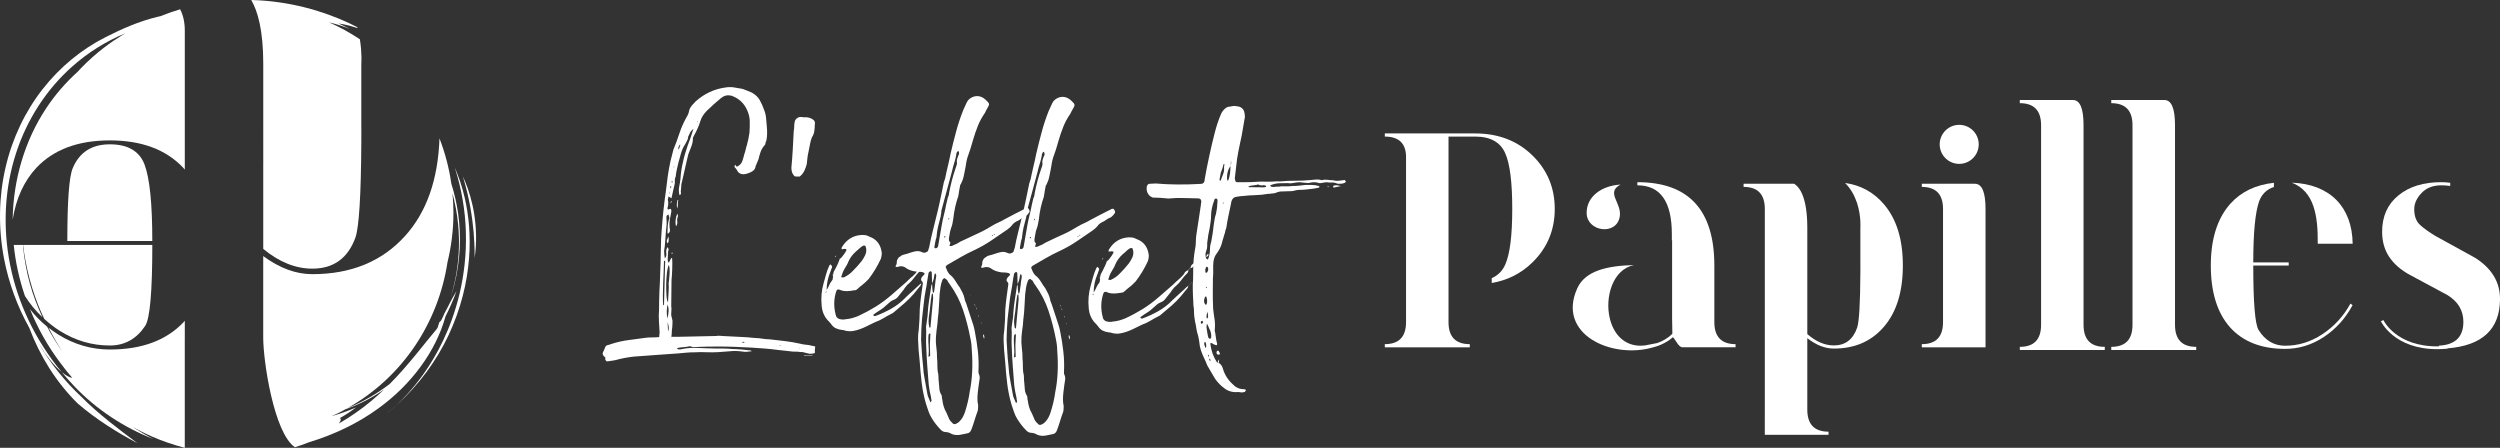
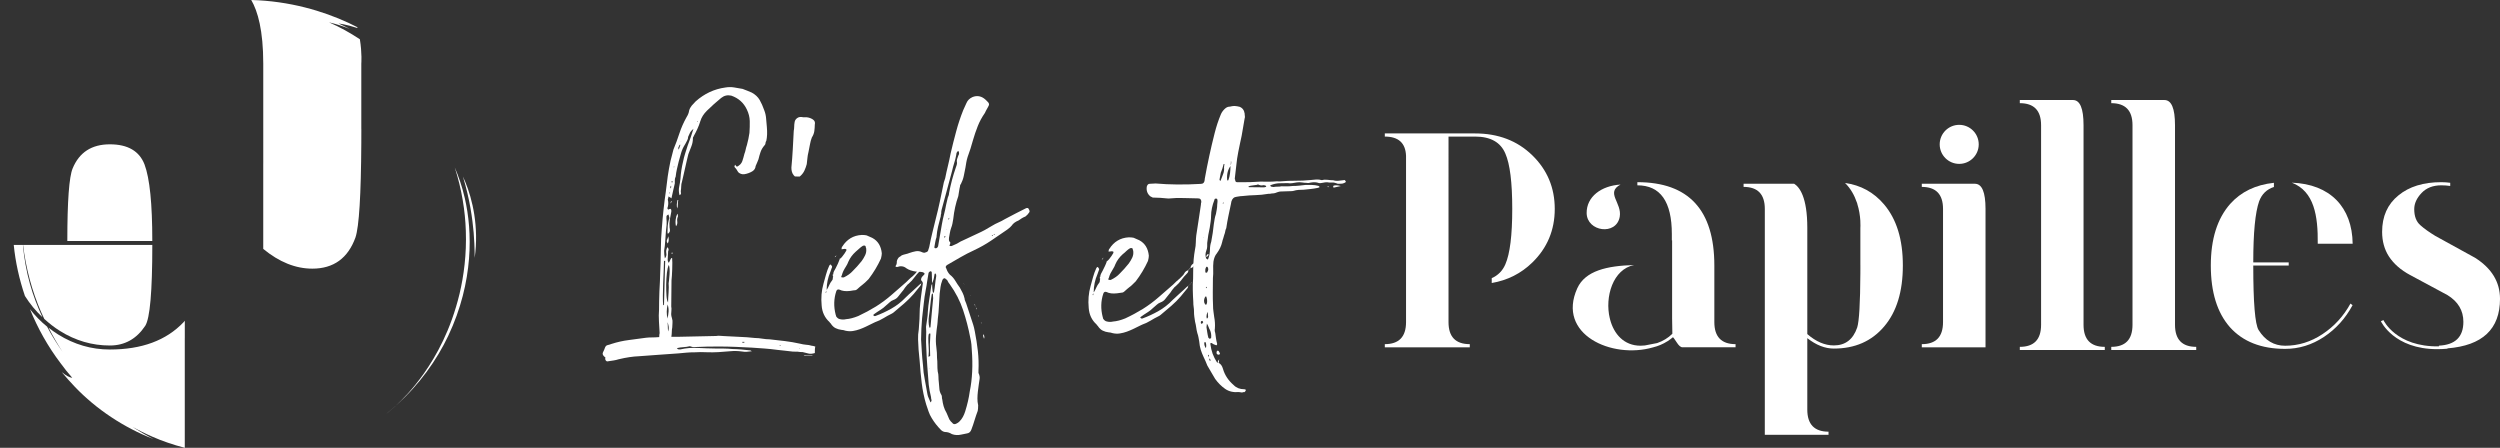
<svg xmlns="http://www.w3.org/2000/svg" version="1.1" id="Calque_1" x="0px" y="0px" width="341.059px" height="61.091px" viewBox="-56.823 -0.707 341.059 61.091" enable-background="new -56.823 -0.707 341.059 61.091" xml:space="preserve">
  <rect x="-56.823" y="-0.707" width="341.059" height="61.091" fill="#333333" stroke="none" />
  <g>
    <path fill="#FFFFFF" d="M53.911,46.46c0.108,0.002,0.272,0.038,0.492,0.112c-0.039,0.146-0.055,0.292-0.057,0.44   c-0.002,0.146-0.003,0.293-0.005,0.443c-0.333,0.105-0.618,0.13-0.855,0.071c-0.24-0.054-0.505-0.12-0.797-0.198   c-0.295-0.004-0.533-0.023-0.714-0.06l-0.608-0.005c-0.367-0.04-0.722-0.083-1.071-0.122c-0.349-0.035-0.707-0.079-1.075-0.117   c-0.585-0.08-1.162-0.14-1.73-0.183c-0.569-0.039-1.147-0.081-1.734-0.122c-0.733-0.044-1.457-0.08-2.172-0.103   c-0.715-0.031-1.44-0.041-2.174-0.049c-0.588-0.007-1.175-0.003-1.763,0.012c-0.586,0.011-1.194,0.034-1.818,0.064   c-0.144-0.001-0.254-0.021-0.326-0.057c-0.075,0-0.111-0.01-0.111-0.029s-0.034-0.031-0.109-0.031   c-0.297,0.068-0.588,0.112-0.88,0.127c-0.293,0.019-0.59,0.059-0.882,0.131c0.072,0.112,0.153,0.171,0.246,0.171   c0.09,0,0.171,0,0.245,0.003c0.772-0.179,1.555-0.244,2.343-0.198c0.785,0.039,1.585,0.068,2.392,0.078   c0.404,0,0.8,0.003,1.183,0.008c0.384,0.005,0.78,0.024,1.183,0.063c0.402,0.009,0.814,0.028,1.238,0.068   c0.42,0.04,0.833,0.082,1.237,0.124c0,0.034,0.018,0.053,0.055,0.053l0.106,0.055c-0.256,0.036-0.487,0.061-0.689,0.075   c-0.202,0.02-0.413,0.007-0.631-0.036c-0.551-0.074-1.088-0.093-1.625-0.039c-0.531,0.051-1.074,0.092-1.623,0.123   c-0.518,0.032-1.046,0.034-1.597,0.015c-0.549-0.029-1.1-0.026-1.652,0.01c-0.365-0.004-0.733,0.013-1.1,0.045   c-0.368,0.034-0.737,0.068-1.102,0.102c-0.917,0.063-1.829,0.13-2.728,0.193c-0.899,0.065-1.791,0.131-2.669,0.196   c-0.809,0.029-1.728,0.166-2.759,0.413c-0.219,0.072-0.45,0.123-0.688,0.162c-0.236,0.035-0.469,0.066-0.689,0.104   c-0.22,0.072-0.365-0.003-0.438-0.225c-0.036-0.075-0.036-0.137,0.001-0.192c0.034-0.054,0.021-0.104-0.055-0.137   c-0.289-0.222-0.38-0.444-0.268-0.665c0.114-0.218,0.209-0.437,0.282-0.655c0.075-0.184,0.194-0.293,0.358-0.327   c0.169-0.034,0.342-0.09,0.526-0.161c0.772-0.248,1.564-0.427,2.373-0.528c0.808-0.101,1.579-0.203,2.314-0.31   c0.295-0.036,0.579-0.049,0.855-0.046c0.275,0.002,0.595-0.016,0.963-0.045c0.005-0.258,0.024-0.44,0.057-0.551   c-0.033-0.514-0.063-1.047-0.093-1.598c-0.034-0.551-0.028-1.08,0.013-1.593c0.003-0.333,0.006-0.708,0.011-1.131   c0.003-0.423,0.018-0.871,0.039-1.348c0.024-0.478,0.046-0.925,0.068-1.348c0.021-0.424,0.034-0.799,0.038-1.131   c0.041-0.843,0.07-1.858,0.085-3.055c0.01-1.189,0.054-2.206,0.137-3.051c0.125-1.724,0.306-3.393,0.541-5.004   c0.083-0.732,0.169-1.44,0.267-2.116c0.1-0.68,0.222-1.384,0.38-2.118c0.077-0.257,0.142-0.511,0.2-0.768   c0.054-0.257,0.119-0.513,0.197-0.771c0.303-0.729,0.574-1.471,0.818-2.219c0.246-0.751,0.572-1.49,0.984-2.221   c0.186-0.292,0.301-0.581,0.339-0.879c0.073-0.254,0.196-0.482,0.362-0.683c0.171-0.199,0.344-0.391,0.53-0.572   c1.183-1.053,2.527-1.684,4.036-1.891c0.404-0.068,0.8-0.075,1.185-0.016c0.383,0.06,0.776,0.126,1.178,0.203   c0.22,0.078,0.438,0.162,0.662,0.256c0.22,0.094,0.42,0.179,0.6,0.253c0.476,0.261,0.831,0.594,1.069,1.001   c0.231,0.404,0.438,0.866,0.617,1.382c0.144,0.368,0.233,0.744,0.261,1.129c0.038,0.387,0.069,0.781,0.104,1.185   c0.067,0.736,0.039,1.358-0.072,1.871c-0.075,0.108-0.114,0.22-0.114,0.331c-0.002,0.108-0.04,0.199-0.116,0.271   c-0.256,0.294-0.445,0.602-0.558,0.932c-0.111,0.331-0.208,0.659-0.282,0.988c-0.077,0.183-0.144,0.347-0.201,0.494   c-0.052,0.146-0.117,0.292-0.192,0.439c-0.002,0.108-0.039,0.238-0.116,0.381c-0.113,0.219-0.39,0.409-0.83,0.571   c-0.441,0.162-0.772,0.204-0.991,0.126c-0.259-0.074-0.432-0.203-0.523-0.389c-0.091-0.185-0.227-0.369-0.408-0.556   c-0.036,0-0.018-0.11,0.059-0.329c0.072,0.075,0.118,0.129,0.137,0.167c0.015,0.039,0.062,0.073,0.135,0.11   c0.372-0.178,0.609-0.434,0.725-0.762c0.109-0.33,0.207-0.659,0.284-0.988c0.075-0.184,0.132-0.377,0.171-0.578   c0.038-0.2,0.098-0.411,0.173-0.63c0.151-0.549,0.264-1.099,0.344-1.649c0.039-0.548,0.054-1.089,0.042-1.623   c-0.015-0.531-0.148-1.057-0.398-1.572c-0.433-0.921-1.142-1.551-2.128-1.892c-0.513-0.115-0.971-0.006-1.378,0.319   c-0.668,0.544-1.315,1.124-1.944,1.742c-0.443,0.439-0.743,0.911-0.895,1.425c-0.111,0.366-0.243,0.714-0.395,1.041   c-0.15,0.328-0.316,0.658-0.503,0.987c0,0.038-0.02,0.073-0.055,0.11c-0.036,0.035-0.054,0.09-0.056,0.164   c-0.003,0.405-0.072,0.769-0.202,1.101c-0.132,0.329-0.273,0.694-0.423,1.095c-0.077,0.292-0.155,0.612-0.231,0.959   c-0.075,0.35-0.155,0.689-0.23,1.018c-0.077,0.293-0.142,0.585-0.2,0.878c-0.059,0.292-0.125,0.587-0.202,0.879   c-0.075,0.218-0.109,0.439-0.112,0.661c-0.002,0.218-0.026,0.439-0.061,0.659c0,0.073,0.005,0.167,0.026,0.275   c0.013,0.11-0.049,0.201-0.197,0.272c-0.104-0.404-0.119-0.789-0.042-1.155c0.075-0.366,0.134-0.731,0.173-1.099   c0.044-0.769,0.161-1.54,0.35-2.31c0.078-0.4,0.174-0.776,0.287-1.123c0.114-0.35,0.229-0.706,0.34-1.071   c0.148-0.402,0.292-0.785,0.424-1.153c0.13-0.363,0.254-0.747,0.37-1.151c-0.223,0.182-0.381,0.363-0.472,0.546   c-0.095,0.184-0.18,0.365-0.253,0.547c-0.001,0.186-0.049,0.357-0.143,0.523c-0.093,0.165-0.174,0.32-0.251,0.469   c-0.258,0.398-0.448,0.801-0.561,1.203c-0.114,0.403-0.229,0.806-0.339,1.209c-0.08,0.331-0.158,0.658-0.234,0.99   c-0.077,0.328-0.135,0.675-0.173,1.043c-0.073,0.145-0.112,0.292-0.114,0.439c-0.002,0.145-0.002,0.312-0.005,0.494   c-0.077,0.33-0.152,0.661-0.229,0.989c-0.077,0.331-0.156,0.678-0.231,1.044c-0.075-0.073-0.137-0.12-0.19-0.142   c-0.054-0.017-0.119-0.065-0.192-0.137c-0.073,0.257-0.114,0.404-0.114,0.439c0.107,0.405,0.084,0.808-0.065,1.21l0.054,0.055   c0,0.037,0.018,0.073,0.056,0.111c0.146-0.073,0.257-0.108,0.331-0.108c0.072,0.076,0.106,0.13,0.104,0.166v0.222   c-0.079,0.368-0.145,0.724-0.202,1.071s-0.07,0.707-0.036,1.071c0.034,0.148,0.052,0.296,0.05,0.442   c-0.001,0.148-0.096,0.291-0.28,0.435c-0.036-0.071-0.052-0.163-0.051-0.271c0.003-0.294,0.013-0.569,0.033-0.826   c0.023-0.257,0.072-0.533,0.147-0.826c0.075-0.107,0.096-0.217,0.059-0.329c-0.034-0.112-0.072-0.24-0.104-0.385   c-0.184,0.073-0.275,0.165-0.277,0.273c-0.002,0.11-0.002,0.204-0.005,0.275c0.034,0.296,0.039,0.587,0.021,0.882   c-0.024,0.293-0.052,0.584-0.091,0.879c-0.039,0.439-0.073,0.878-0.096,1.319c-0.024,0.44-0.073,0.882-0.15,1.32   c-0.001,0.181,0.005,0.36,0.023,0.522c0.02,0.165,0.044,0.34,0.078,0.521c0.184-0.218,0.252-0.453,0.199-0.713   c-0.054-0.255-0.005-0.531,0.147-0.823c0.179,0.184,0.215,0.368,0.103,0.551c0,0.22-0.011,0.432-0.033,0.632   c-0.021,0.202-0.031,0.393-0.032,0.579c0,0.108,0.052,0.241,0.16,0.386c0.075-0.148,0.13-0.264,0.171-0.356   c0.034-0.093,0.093-0.191,0.168-0.305l0.111,0.003c0.032,0.332,0.037,0.834,0.011,1.514c-0.024,0.678-0.055,1.184-0.095,1.513   l-0.003,0.222l-0.034,3.354c0.036,0.188,0.045,0.36,0.024,0.525c-0.02,0.163-0.029,0.337-0.033,0.52   c0,0.149,0.033,0.334,0.106,0.553c0.072,0.223,0.098,0.435,0.073,0.634c-0.02,0.205-0.029,0.414-0.033,0.635   c-0.039,0.18-0.059,0.377-0.06,0.577c-0.001,0.199-0.021,0.431-0.062,0.688l0.826,0.007l5.286-0.114   c0.184-0.036,0.357-0.042,0.523-0.024c0.163,0.021,0.339,0.033,0.521,0.034c0.696,0.043,1.392,0.078,2.091,0.106   c0.694,0.022,1.415,0.074,2.146,0.156c0.329,0.002,0.67,0.034,1.017,0.093c0.349,0.057,0.688,0.088,1.014,0.091   c0.735,0.084,1.431,0.162,2.092,0.241c0.66,0.082,1.341,0.197,2.034,0.351c0.292,0.075,0.567,0.124,0.824,0.146   C53.398,46.335,53.653,46.382,53.911,46.46 M33.65,40.931c0.037,0,0.075-0.016,0.114-0.055c0.002-0.331,0.015-0.76,0.034-1.291   c0.026-0.531,0.038-1.099,0.044-1.704c0.005-0.606,0.02-1.175,0.046-1.708c0.02-0.528,0.034-0.958,0.038-1.291l-0.165-0.003   c-0.003,0.333-0.018,0.772-0.042,1.323c-0.023,0.551-0.042,1.119-0.072,1.703c-0.023,0.588-0.034,1.155-0.039,1.703   C33.603,40.159,33.617,40.604,33.65,40.931 M34.418,35.433c-0.111,0.221-0.199,0.587-0.259,1.102   c-0.056,0.512-0.091,1.043-0.098,1.594c-0.003,0.548,0.01,1.057,0.042,1.511c0.031,0.463,0.103,0.763,0.214,0.911   c0.003-0.292,0.022-0.733,0.068-1.32c0.038-0.586,0.041-1.007,0.008-1.266c0.04-0.22,0.08-0.631,0.124-1.237   C34.558,36.124,34.527,35.69,34.418,35.433 M34.279,32.513c-0.145-0.183-0.178-0.349-0.103-0.495   c0.072-0.144,0.128-0.31,0.167-0.492C34.452,31.894,34.427,32.227,34.279,32.513 M34.258,40.827   c-0.075,0.329-0.118,0.658-0.121,0.99c-0.003,0.331,0.034,0.643,0.104,0.938c0.077-0.33,0.124-0.654,0.146-0.965   C34.406,41.479,34.364,41.159,34.258,40.827 M34.333,44.516c0.078-0.254,0.095-0.493,0.06-0.713   c-0.036-0.222-0.086-0.408-0.158-0.555c0.034,0.221,0.049,0.431,0.047,0.633C34.281,44.083,34.299,44.293,34.333,44.516    M34.507,25.694h0.052l0.003-0.167H34.51L34.507,25.694z M34.683,24.649c-0.037,0.072-0.057,0.166-0.057,0.274   c0,0.039,0.016,0.055,0.054,0.055c0.036-0.034,0.057-0.09,0.057-0.163v-0.166H34.683z M34.663,27.016   c0-0.075,0.008-0.13,0.03-0.166c0.015-0.035,0.024-0.073,0.027-0.11l0.108,0.002c-0.075,0.145-0.111,0.238-0.111,0.273H34.663z    M34.799,24.099c-0.002,0.039,0.016,0.074,0.052,0.11l0.109-0.107l-0.106-0.113C34.778,24.062,34.76,24.099,34.799,24.099    M34.763,33.843c0.036,0,0.054-0.02,0.057-0.056l0.055-0.11c-0.001,0.078,0.007,0.128,0.024,0.168   c0.02,0.034,0.029,0.074,0.029,0.108C34.892,33.953,34.835,33.916,34.763,33.843 M35.148,21.955   c-0.038,0.036-0.057,0.091-0.057,0.165h0.057V21.955z M35.636,28.566c0,0.073,0.008,0.128,0.026,0.165   c0.018,0.037,0.01,0.092-0.027,0.165c-0.075,0.184-0.098,0.392-0.062,0.632c0.032,0.239-0.023,0.449-0.173,0.631   c-0.072-0.294-0.086-0.598-0.045-0.908c0.039-0.314,0.114-0.577,0.228-0.799C35.617,28.493,35.636,28.529,35.636,28.566    M35.711,26.584c-0.039,0.187-0.06,0.379-0.062,0.578c-0.002,0.202-0.021,0.395-0.061,0.576c-0.072-0.182-0.098-0.375-0.078-0.578   c0.021-0.202,0.052-0.392,0.089-0.577H35.711z M35.89,19.046c-0.036,0.112-0.084,0.212-0.142,0.303   c-0.05,0.09-0.045,0.211,0.029,0.357c0.034-0.11,0.073-0.221,0.109-0.331c0.038-0.11,0.077-0.217,0.114-0.327L35.89,19.046z    M36.06,18.605l0.057-0.053H36.06V18.605z M38.342,15.821l-0.054,0.053c0.034,0,0.054,0.021,0.054,0.059   c0.034-0.039,0.055-0.075,0.055-0.112H38.342z M44.723,46.045l0.001-0.111l-0.277-0.003v0.109L44.723,46.045z M49.673,46.419   l-0.054-0.055l-0.114,0.107l0.113,0.003L49.673,46.419z M52.256,46.83h-0.057v0.052h0.057V46.83z M52.851,47.771l1.157,0.01v0.056   l-1.157-0.01V47.771z" />
    <path fill="#FFFFFF" d="M54.091,15.604c0.239,0.169,0.316,0.397,0.244,0.691c-0.001,0.293-0.029,0.587-0.065,0.879   c-0.039,0.293-0.152,0.585-0.337,0.875c-0.114,0.294-0.197,0.604-0.256,0.935c-0.061,0.331-0.127,0.68-0.204,1.045   c-0.075,0.292-0.124,0.568-0.145,0.824c-0.023,0.257-0.051,0.532-0.09,0.825c-0.077,0.293-0.179,0.585-0.314,0.877   c-0.129,0.293-0.344,0.565-0.64,0.82l-0.66-0.006l-0.166-0.167c-0.215-0.258-0.321-0.607-0.316-1.048   c0.082-0.844,0.142-1.68,0.188-2.503c0.041-0.824,0.088-1.662,0.132-2.504c0.039-0.182,0.057-0.377,0.061-0.575   c0.001-0.202,0.021-0.413,0.062-0.635c0.037-0.219,0.156-0.402,0.361-0.545c0.202-0.146,0.471-0.177,0.8-0.104l0.494,0.003   C53.571,15.332,53.853,15.436,54.091,15.604" />
    <path fill="#FFFFFF" d="M68.315,36.248c0.109-0.222,0.296-0.367,0.554-0.437c-0.003,0.182-0.059,0.33-0.173,0.439   c-0.295,0.29-0.554,0.592-0.779,0.899c-0.221,0.312-0.482,0.592-0.777,0.848c-0.111,0.071-0.204,0.163-0.279,0.271   c-0.075,0.11-0.148,0.2-0.223,0.273c-0.072,0.109-0.15,0.219-0.222,0.328c-0.078,0.108-0.152,0.2-0.225,0.275   c-0.184,0.217-0.354,0.427-0.5,0.629c-0.15,0.198-0.37,0.352-0.663,0.459c-0.186,0.072-0.331,0.161-0.445,0.271   c-0.075,0.075-0.158,0.146-0.246,0.219c-0.096,0.071-0.176,0.146-0.252,0.218c-0.259,0.255-0.534,0.473-0.831,0.65   c-0.295,0.183-0.59,0.38-0.886,0.6c-0.073,0.073-0.073,0.126-0.002,0.165c0.036,0,0.054,0.01,0.054,0.026   c0,0.024,0.02,0.03,0.057,0.03h0.108c0.774-0.283,1.51-0.625,2.211-1.024c0.701-0.395,1.351-0.903,1.942-1.519   c0.295-0.294,0.608-0.584,0.942-0.872c0.331-0.292,0.647-0.582,0.94-0.872c0.041-0.036,0.075-0.065,0.114-0.083   c0.035-0.018,0.074-0.044,0.108-0.08c-0.002,0.146-0.036,0.255-0.111,0.329c-0.148,0.18-0.298,0.363-0.447,0.545   c-0.148,0.181-0.298,0.364-0.445,0.547c-0.411,0.47-0.844,0.909-1.307,1.306c-0.461,0.4-0.936,0.8-1.413,1.201   c-0.076,0.071-0.187,0.146-0.334,0.218c-0.368,0.178-0.729,0.378-1.075,0.592c-0.357,0.215-0.732,0.397-1.139,0.541   c-0.073,0.034-0.148,0.071-0.22,0.105c-0.073,0.036-0.148,0.075-0.222,0.108c-0.295,0.143-0.57,0.278-0.829,0.405   c-0.259,0.125-0.535,0.243-0.83,0.349c-0.292,0.109-0.608,0.188-0.937,0.243c-0.329,0.049-0.662,0.035-0.994-0.036   c-0.218-0.078-0.396-0.114-0.549-0.117c-0.293-0.036-0.558-0.111-0.794-0.225c-0.239-0.111-0.448-0.3-0.629-0.558   c-0.037-0.073-0.072-0.121-0.109-0.139c-0.034-0.021-0.074-0.065-0.108-0.137c-0.655-0.595-1.015-1.351-1.079-2.27   c-0.099-1.023-0.02-2.017,0.248-2.966c0.111-0.403,0.227-0.815,0.342-1.235c0.113-0.419,0.264-0.833,0.45-1.233   c0.114-0.185,0.204-0.201,0.277-0.054c0.036,0.035,0.057,0.063,0.054,0.081c0,0.022,0.018,0.047,0.055,0.085   c-0.001,0.109-0.024,0.183-0.057,0.222l-0.172,0.493c-0.333,0.768-0.51,1.591-0.517,2.469l0.054-0.055   c0.111-0.18,0.213-0.384,0.308-0.601c0.096-0.218,0.217-0.418,0.363-0.6c0.077-0.074,0.112-0.166,0.112-0.273   c0.002-0.11,0.023-0.222,0.061-0.329h-0.056v-0.056v-0.11v-0.056l0.002-0.054l0.055,0.054c0.001-0.181,0.041-0.337,0.112-0.464   c0.077-0.129,0.148-0.265,0.227-0.411c0.109-0.219,0.215-0.429,0.308-0.631c0.094-0.2,0.176-0.41,0.252-0.631h-0.055V34.56   l0.055,0.057c0.148-0.108,0.261-0.22,0.334-0.325c0.109-0.146,0.212-0.284,0.307-0.411c0.091-0.125,0.176-0.262,0.252-0.412   l0.001-0.164c-0.039,0-0.067-0.009-0.082-0.028c-0.022-0.02-0.066-0.029-0.138-0.031c-0.073,0-0.15,0.007-0.223,0.028   c-0.074,0.018-0.148,0.026-0.222,0.026c0.003-0.183,0.042-0.313,0.116-0.385c0.296-0.473,0.668-0.846,1.111-1.12   c0.443-0.269,0.958-0.422,1.544-0.451c0.293,0,0.517,0.024,0.662,0.063c0.147,0.074,0.275,0.13,0.381,0.169   c0.111,0.039,0.241,0.095,0.385,0.17c0.766,0.41,1.201,1.111,1.299,2.104c-0.002,0.181-0.039,0.42-0.114,0.714   c-0.453,0.987-1.009,1.918-1.678,2.793c-0.075,0.071-0.16,0.154-0.246,0.244c-0.096,0.092-0.179,0.173-0.251,0.243   c-0.111,0.11-0.233,0.208-0.362,0.303c-0.13,0.09-0.231,0.171-0.305,0.244c-0.334,0.324-0.546,0.489-0.639,0.489   c-0.095-0.002-0.339,0.036-0.745,0.104c-0.588,0.068-1.063,0.01-1.428-0.176c-0.222-0.077-0.37-0.005-0.443,0.215   c-0.34,1.023-0.368,2.087-0.084,3.192c-0.002,0.034,0.01,0.062,0.026,0.083c0.02,0.016,0.028,0.062,0.028,0.135   c0.146,0.224,0.31,0.351,0.492,0.39c0.293,0.078,0.586,0.082,0.88,0.01c0.476-0.032,1.026-0.173,1.654-0.427   c0.849-0.395,1.651-0.828,2.409-1.296c0.753-0.471,1.486-1.015,2.188-1.631c0.333-0.293,0.657-0.577,0.969-0.844   c0.315-0.274,0.637-0.555,0.971-0.848c0.147-0.144,0.287-0.28,0.417-0.407c0.128-0.127,0.285-0.264,0.473-0.407   c0.109-0.111,0.22-0.219,0.332-0.328C68.146,36.519,68.24,36.392,68.315,36.248 M55.844,39.212c0.037,0.037,0.055,0,0.055-0.109   l0.003-0.164c0,0.037-0.01,0.064-0.029,0.079c-0.017,0.02-0.029,0.048-0.031,0.085C55.774,39.178,55.774,39.212,55.844,39.212    M57.272,34.162c-0.041,0.11-0.112,0.184-0.223,0.219l-0.056,0.054l0.056-0.054C57.083,34.271,57.159,34.199,57.272,34.162   l0.054-0.056C57.325,34.143,57.304,34.162,57.272,34.162 M57.992,33.287l-0.052-0.002v0.056v-0.056L57.992,33.287z M58.016,36.864   c-0.112,0.184-0.098,0.273,0.047,0.276h0.227c0.515-0.251,0.92-0.541,1.215-0.87c0.406-0.396,0.815-0.851,1.222-1.36   c0.186-0.253,0.344-0.523,0.475-0.797c0.13-0.273,0.179-0.558,0.148-0.851c0-0.075-0.008-0.117-0.029-0.137   c-0.02-0.02-0.026-0.046-0.026-0.085c0.001-0.219-0.127-0.295-0.383-0.224c-0.186,0.109-0.354,0.24-0.502,0.38   c-0.147,0.146-0.313,0.293-0.497,0.438c-0.443,0.399-0.779,0.855-1.002,1.367c-0.08,0.219-0.181,0.427-0.313,0.629   c-0.132,0.202-0.251,0.411-0.362,0.629c-0.041,0.075-0.077,0.166-0.114,0.273C58.092,36.646,58.052,36.753,58.016,36.864    M69.091,35.536h0.056l-0.277,0.273v-0.056L69.091,35.536z M68.846,37.959V37.9h0.057L68.846,37.959z M69.071,37.74   c-0.078,0.107-0.13,0.163-0.167,0.161L69.071,37.74z M69.127,37.74h-0.054v-0.057h0.055L69.127,37.74z M69.813,34.882   c-0.152,0.404-0.373,0.62-0.665,0.654c0.039-0.364,0.243-0.602,0.614-0.709L69.813,34.882z M69.294,37.577   c-0.041,0.036-0.065,0.053-0.086,0.053c-0.02,0-0.044,0.02-0.082,0.054C69.198,37.611,69.254,37.577,69.294,37.577 M69.346,37.519   c-0.036,0-0.052,0.02-0.052,0.056v-0.056c0-0.035,0.017-0.055,0.052-0.054V37.519z M71.307,34.07v-0.055V34.07h-0.055H71.307z    M71.641,33.689c-0.077,0.18-0.188,0.29-0.334,0.324c0.001-0.146,0.057-0.275,0.168-0.383h0.111L71.641,33.689z" />
    <path fill="#FFFFFF" d="M83.365,27.67c0.072,0,0.145,0.082,0.217,0.249c0.072,0.166,0.072,0.285-0.003,0.357   c-0.109,0.184-0.277,0.366-0.5,0.546c-0.184,0.073-0.351,0.156-0.497,0.244c-0.148,0.09-0.295,0.19-0.443,0.299   c-0.445,0.182-0.756,0.415-0.943,0.706c-0.109,0.147-0.313,0.325-0.609,0.546c-0.738,0.506-1.468,1.006-2.187,1.493   c-0.724,0.489-1.504,0.931-2.352,1.328c-0.629,0.289-1.237,0.602-1.827,0.944c-0.593,0.345-1.204,0.697-1.827,1.056   c-0.222,0.148-0.257,0.313-0.112,0.497c0.104,0.33,0.269,0.604,0.485,0.831c0.292,0.222,0.535,0.498,0.735,0.829   c0.196,0.332,0.406,0.647,0.625,0.942c0.142,0.257,0.269,0.498,0.379,0.72c0.107,0.222,0.199,0.476,0.267,0.775   c-0.001,0.106,0.024,0.219,0.083,0.329c0.052,0.109,0.096,0.219,0.132,0.328c0.176,0.517,0.34,1.002,0.484,1.463   c0.14,0.463,0.3,0.95,0.481,1.465c0.07,0.222,0.14,0.512,0.211,0.882c0.173,0.882,0.313,1.774,0.416,2.674   c0.099,0.899,0.127,1.79,0.084,2.673l-0.001,0.326c0.142,0.3,0.195,0.563,0.156,0.803c-0.039,0.236-0.08,0.504-0.116,0.797   c-0.039,0.295-0.083,0.604-0.121,0.934c-0.039,0.331-0.059,0.643-0.06,0.94c-0.003,0.18,0.003,0.339,0.02,0.465   c0.018,0.13,0.044,0.285,0.08,0.469c-0.005,0.365-0.024,0.623-0.062,0.77c-0.151,0.402-0.295,0.821-0.428,1.261   c-0.134,0.445-0.275,0.866-0.429,1.264c-0.111,0.329-0.319,0.512-0.613,0.546c-0.372,0.068-0.629,0.122-0.777,0.158   c-0.445,0.104-0.87,0.084-1.272-0.065c-0.298-0.186-0.591-0.28-0.887-0.284c-0.112,0-0.221-0.034-0.332-0.086   c-0.108-0.054-0.202-0.119-0.274-0.194c-0.254-0.261-0.486-0.521-0.688-0.78c-0.201-0.256-0.39-0.533-0.572-0.831   c-0.183-0.295-0.328-0.598-0.434-0.909c-0.11-0.314-0.216-0.639-0.327-0.968c-0.285-0.957-0.491-1.928-0.608-2.922   c-0.119-0.994-0.213-1.981-0.277-2.973c-0.034-0.3-0.059-0.561-0.077-0.8c-0.017-0.239-0.038-0.507-0.075-0.8   c-0.031-0.476-0.055-0.936-0.068-1.376c-0.015-0.437,0.016-0.895,0.098-1.372c0.036-0.476,0.072-0.944,0.095-1.402   c0.021-0.46,0.036-0.928,0.041-1.406c0.039-0.584,0.101-1.16,0.179-1.73c0.079-0.567,0.157-1.146,0.238-1.729   c0.001-0.11-0.026-0.193-0.082-0.249c-0.052-0.056-0.101-0.107-0.137-0.166c-0.036-0.056-0.036-0.147,0.005-0.275   c0.035-0.127,0.171-0.302,0.401-0.521c0.079-0.074,0.069-0.146-0.027-0.222c-0.101-0.073-0.184-0.11-0.258-0.11   c-0.181-0.037-0.458-0.062-0.824-0.065c-0.549-0.078-0.989-0.228-1.318-0.451c-0.362-0.297-0.786-0.354-1.263-0.178   c-0.107,0-0.181-0.02-0.22-0.054c0-0.075,0.02-0.13,0.057-0.168c0-0.034,0.01-0.056,0.027-0.056c0.02,0,0.03-0.016,0.031-0.052   c0-0.036,0.01-0.071,0.026-0.11c0.018-0.034,0.031-0.073,0.031-0.104c-0.034-0.222,0.039-0.461,0.227-0.714   c0.076-0.075,0.148-0.127,0.221-0.166c0.074-0.039,0.148-0.09,0.222-0.166c0.188-0.072,0.358-0.123,0.525-0.16   c0.166-0.034,0.34-0.088,0.523-0.16c0.293-0.107,0.59-0.186,0.882-0.24c0.295-0.051,0.588,0,0.88,0.146   c0.188,0.078,0.342,0.078,0.461,0.005c0.082,0,0.179-0.054,0.302-0.165c0.078-0.218,0.14-0.4,0.177-0.548   c0.155-0.803,0.3-1.463,0.432-1.978c0.132-0.512,0.298-1.173,0.487-1.979c0.189-0.73,0.363-1.461,0.518-2.194   c0.153-0.732,0.305-1.463,0.459-2.199c0.038-0.292,0.132-0.637,0.284-1.043c0.112-0.584,0.241-1.151,0.376-1.702   c0.132-0.549,0.257-1.114,0.37-1.702c0.231-0.99,0.478-1.978,0.747-2.967c0.264-0.987,0.583-1.956,0.963-2.907   c0.073-0.183,0.146-0.347,0.223-0.492c0.075-0.146,0.15-0.31,0.225-0.495c0.151-0.363,0.425-0.636,0.833-0.816   c0.552-0.215,1.067-0.155,1.542,0.178c0.107,0.076,0.217,0.167,0.326,0.279c0.109,0.108,0.199,0.204,0.272,0.277   c0.072,0.074,0.109,0.186,0.107,0.333c-0.078,0.182-0.171,0.363-0.282,0.548c-0.109,0.183-0.202,0.365-0.28,0.548   c-0.407,0.583-0.735,1.185-0.978,1.805c-0.245,0.623-0.465,1.262-0.655,1.923c-0.114,0.402-0.225,0.786-0.339,1.153   c-0.114,0.365-0.245,0.748-0.396,1.15c-0.077,0.257-0.135,0.495-0.173,0.715c-0.039,0.219-0.078,0.459-0.117,0.713   c-0.077,0.403-0.155,0.79-0.23,1.153c-0.077,0.369-0.21,0.734-0.396,1.1c-0.077,0.067-0.111,0.148-0.111,0.24   c-0.001,0.091-0.024,0.193-0.059,0.301c-0.041,0.185-0.07,0.368-0.091,0.549c-0.023,0.185-0.047,0.368-0.088,0.552   c-0.339,0.951-0.569,1.994-0.691,3.13c-0.034,0.219-0.077,0.427-0.112,0.629c-0.041,0.204-0.098,0.395-0.173,0.581   c-0.077,0.217-0.134,0.437-0.171,0.659c-0.039,0.218-0.079,0.439-0.118,0.658c-0.037,0.329-0.003,0.521,0.106,0.578   c0.107,0.058,0.091,0.233-0.059,0.523c0.146,0.078,0.284,0.078,0.411,0.005c0.132-0.07,0.248-0.124,0.36-0.161   c0.182-0.068,0.36-0.163,0.523-0.271c0.168-0.107,0.34-0.199,0.526-0.271c0.663-0.323,1.334-0.639,2.017-0.945   c0.685-0.306,1.336-0.656,1.965-1.053c0.295-0.182,0.59-0.336,0.883-0.462c0.295-0.125,0.588-0.277,0.885-0.459   c0.481-0.25,0.96-0.502,1.438-0.755c0.477-0.252,0.974-0.504,1.494-0.756L83.365,27.67z M70.186,54.13   c0.073-0.11,0.093-0.218,0.057-0.33c-0.038-0.111-0.052-0.221-0.051-0.329c-0.072-0.297-0.135-0.582-0.186-0.855   c-0.054-0.277-0.096-0.561-0.129-0.854c-0.067-0.851-0.132-1.701-0.199-2.564c-0.063-0.862-0.109-1.716-0.14-2.557   c-0.033-0.479-0.036-0.94-0.016-1.379c0.024-0.438,0.018-0.897-0.013-1.375c0.001-0.073,0.008-0.146,0.028-0.219   c0.022-0.075,0.032-0.146,0.034-0.22c0.034-0.297,0.077-0.559,0.112-0.795c0.041-0.243,0.062-0.489,0.065-0.743   c0.041-0.626,0.111-1.23,0.208-1.815c0.098-0.59,0.183-1.174,0.262-1.76c0-0.075,0.023-0.138,0.059-0.192   c0.036-0.054,0.056-0.117,0.056-0.19l-0.041-1.485c0-0.037-0.032-0.096-0.096-0.169c-0.103,0-0.167,0.017-0.199,0.054   c-0.101,0.073-0.148,0.145-0.151,0.218c-0.08,0.404-0.142,0.777-0.186,1.127c-0.042,0.349-0.104,0.723-0.187,1.127   c-0.121,0.621-0.217,1.265-0.28,1.922c-0.065,0.659-0.14,1.321-0.225,1.982c-0.039,0.477-0.072,0.942-0.094,1.401   c-0.023,0.458-0.038,0.942-0.041,1.457c0.034,0.59,0.067,1.167,0.103,1.734c0.033,0.571,0.086,1.17,0.158,1.792   c0.031,0.66,0.111,1.323,0.246,1.981c0.127,0.662,0.248,1.321,0.36,1.985c0.034,0.182,0.088,0.345,0.161,0.495   c0.072,0.146,0.142,0.314,0.215,0.498c0,0.034,0.018,0.072,0.056,0.109L70.186,54.13z M70.103,44.939   c0.001-0.186-0.049-0.223-0.163-0.11l-0.057,0.052c-0.034,0.109-0.057,0.29-0.06,0.551c-0.003,0.402,0.015,0.799,0.044,1.184   c0.036,0.386,0.029,0.778-0.01,1.183c-0.039,0.075-0.039,0.117-0.003,0.137c0.034,0.023,0.075,0.01,0.111-0.025   C70,47.91,70.02,47.9,70.02,47.883c0-0.02,0.021-0.031,0.055-0.031c0.001-0.256-0.003-0.515-0.021-0.771   c-0.015-0.258-0.021-0.531-0.018-0.826L70.103,44.939z M70.114,43.949c0.07-0.662,0.129-1.321,0.181-1.981   c0.054-0.662,0.116-1.32,0.186-1.983c0-0.105-0.005-0.217-0.021-0.327c-0.018-0.109-0.02-0.222-0.018-0.333   c-0.119,0.036-0.178,0.127-0.178,0.273c-0.077,0.477-0.14,0.944-0.179,1.402c-0.039,0.457-0.099,0.927-0.174,1.404   c-0.083,0.551-0.067,1.046,0.038,1.484C69.948,44,70.002,44.018,70.114,43.949 M70.008,49.56h-0.057v0.054L70.008,49.56z    M70.676,36.685c-0.037,0.183-0.066,0.349-0.088,0.495c-0.02,0.146-0.065,0.312-0.145,0.496c0,0.074-0.034,0.146-0.109,0.218   c0,0.22,0.008,0.45,0.029,0.689c0.021,0.236,0.052,0.468,0.099,0.688c0.091-0.073,0.139-0.127,0.139-0.164   c0.065-0.329,0.111-0.669,0.146-1.016c0.033-0.349,0.082-0.706,0.148-1.074l0.001-0.222l-0.109-0.22   c0,0.034-0.02,0.056-0.056,0.056C70.696,36.634,70.676,36.65,70.676,36.685 M71.677,29.869c0.075-0.439,0.174-0.877,0.285-1.318   c0.117-0.438,0.208-0.877,0.288-1.317c0.038-0.183,0.079-0.349,0.116-0.495c0.038-0.145,0.075-0.312,0.116-0.494   c0.034-0.072,0.073-0.166,0.109-0.274c0.038-0.11,0.057-0.218,0.059-0.33c0.116-0.621,0.251-1.217,0.401-1.786   c0.151-0.567,0.324-1.123,0.512-1.674c0.038-0.108,0.075-0.218,0.112-0.329c0.036-0.108,0.057-0.22,0.059-0.33   c-0.036-0.183-0.034-0.347,0.003-0.495c0.036-0.145,0.095-0.309,0.169-0.494c0.15-0.219,0.15-0.439,0.006-0.659   c-0.181,0.107-0.277,0.292-0.28,0.547c-0.076,0.404-0.171,0.78-0.285,1.125c-0.109,0.349-0.207,0.706-0.285,1.07   c-0.227,0.88-0.466,1.757-0.71,2.635c-0.249,0.881-0.484,1.759-0.713,2.636c-0.04,0.11-0.059,0.294-0.062,0.551   c-0.036,0.072-0.054,0.164-0.056,0.275c0,0.108-0.02,0.201-0.057,0.272c-0.115,0.403-0.22,0.814-0.314,1.234   c-0.096,0.424-0.166,0.853-0.204,1.292v0.113c-0.077,0.218-0.135,0.437-0.174,0.658c-0.038,0.218-0.077,0.439-0.114,0.659   c-0.037,0.148,0.015,0.219,0.163,0.221c0.147,0.003,0.254-0.088,0.333-0.271c0.08-0.516,0.166-1.014,0.261-1.513   C71.509,30.887,71.597,30.385,71.677,29.869 M72.376,37.475c-0.145-0.074-0.236-0.148-0.273-0.223   c-0.108-0.002-0.181,0.016-0.22,0.052c-0.111,0.107-0.165,0.199-0.168,0.273c-0.112,0.294-0.19,0.585-0.231,0.877   c-0.036,0.297-0.076,0.587-0.112,0.882c-0.045,0.583-0.078,1.162-0.104,1.729c-0.023,0.572-0.074,1.147-0.153,1.734   c-0.001,0.146-0.011,0.283-0.029,0.41c-0.024,0.131-0.033,0.25-0.034,0.358c-0.078,0.517-0.139,1.023-0.178,1.54   c-0.042,0.516-0.031,1.025,0.039,1.543c0.036,0.255,0.059,0.506,0.075,0.743c0.018,0.24,0.026,0.486,0.021,0.743   c0.034,0.294,0.05,0.594,0.047,0.906c-0.003,0.314,0.011,0.616,0.045,0.909c0.073,0.258,0.104,0.509,0.104,0.745   c-0.002,0.236,0.016,0.487,0.049,0.743c0.036,0.293,0.057,0.588,0.075,0.881c0.013,0.294,0.111,0.585,0.293,0.88   c0.036,0.073,0.052,0.167,0.052,0.275c0,0.109,0.015,0.224,0.052,0.329c0.034,0.295,0.094,0.595,0.184,0.913   c0.089,0.314,0.225,0.614,0.401,0.911c0.075,0.147,0.137,0.296,0.19,0.446c0.054,0.144,0.116,0.293,0.189,0.439   c0.144,0.224,0.272,0.37,0.381,0.447c0.142,0.221,0.344,0.259,0.603,0.112c0.147-0.07,0.277-0.161,0.386-0.27   c0.186-0.183,0.344-0.391,0.474-0.627c0.129-0.243,0.235-0.485,0.313-0.741c0.3-0.955,0.51-1.868,0.629-2.746   c0.347-1.687,0.437-3.577,0.274-5.666c0.001-0.186-0.018-0.435-0.049-0.743c-0.034-0.314-0.086-0.614-0.157-0.912   c-0.244-1.287-0.573-2.546-0.982-3.779c-0.412-1.23-1.015-2.4-1.811-3.512C72.646,37.969,72.521,37.769,72.376,37.475    M72.043,31.744c0.038-0.036,0.056-0.063,0.056-0.082s0.02-0.044,0.055-0.085c0-0.035-0.008-0.052-0.024-0.052   c-0.021,0-0.031-0.021-0.029-0.056c-0.001,0.034-0.02,0.056-0.057,0.056c-0.036,0.036-0.052,0.071-0.052,0.107   C72.026,31.672,72.043,31.708,72.043,31.744 M72.384,30.538l-0.054-0.002l-0.001,0.056L72.384,30.538z M72.619,29.273   c0-0.035,0.008-0.065,0.026-0.083c0.02-0.017,0.028-0.044,0.029-0.083L72.676,29l-0.109,0.108l-0.002,0.054   C72.563,29.203,72.579,29.238,72.619,29.273 M74.683,37.991v-0.059V37.991l-0.052-0.059l0.052,0.003l-0.001,0.109L74.683,37.991z    M74.791,38.103c-0.036,0-0.054-0.02-0.054-0.058h-0.055c0.036,0,0.055,0.012,0.055,0.028   C74.736,38.094,74.755,38.103,74.791,38.103 M75.55,39.595v-0.056h0.054L75.55,39.595z M76.143,40.811   c0-0.036,0.008-0.046,0.029-0.029c0.017,0.021,0.028,0.068,0.028,0.14c-0.003,0.034,0.015,0.072,0.05,0.109l-0.107-0.109V40.811z    M76.249,41.03c0,0.034,0.018,0.056,0.057,0.056l-0.001,0.109v-0.053C76.267,41.104,76.249,41.064,76.249,41.03 M76.305,41.198   c0.034,0.034,0.054,0.065,0.054,0.082c-0.003,0.02,0.02,0.045,0.05,0.084v0.165c0-0.036-0.008-0.054-0.026-0.058   c-0.018,0-0.031-0.018-0.031-0.055C76.355,41.306,76.339,41.232,76.305,41.198 M76.676,42.355l0.057-0.053v0.108   c0,0.073-0.018,0.091-0.057,0.057V42.355z M77.056,43.294l-0.003,0.109c-0.036,0.036-0.054,0-0.052-0.109H77.056z M77.421,45.5   c-0.038-0.107-0.072-0.218-0.109-0.329c-0.034-0.107-0.016-0.2,0.057-0.276C77.48,45.151,77.496,45.357,77.421,45.5 M78.597,31.477   l0.051-0.11c-0.106-0.002-0.163,0.032-0.165,0.11H78.597z M78.927,31.258c-0.034,0-0.07-0.021-0.106-0.055l-0.111,0.105   C78.818,31.313,78.892,31.294,78.927,31.258" />
-     <path fill="#FFFFFF" d="M95.033,27.778c0.07,0,0.145,0.082,0.218,0.249c0.068,0.166,0.068,0.284-0.003,0.357   c-0.113,0.184-0.279,0.366-0.5,0.546c-0.188,0.073-0.352,0.153-0.499,0.244c-0.148,0.09-0.297,0.19-0.445,0.297   c-0.442,0.183-0.756,0.416-0.942,0.709c-0.113,0.145-0.314,0.325-0.609,0.544c-0.742,0.507-1.468,1.004-2.186,1.493   c-0.725,0.488-1.507,0.934-2.354,1.326c-0.627,0.29-1.237,0.606-1.825,0.946c-0.591,0.344-1.203,0.694-1.827,1.057   c-0.222,0.145-0.259,0.311-0.114,0.493c0.106,0.334,0.271,0.609,0.487,0.831c0.292,0.222,0.535,0.502,0.735,0.831   c0.199,0.334,0.406,0.646,0.625,0.942c0.143,0.261,0.27,0.498,0.379,0.72c0.106,0.222,0.197,0.478,0.267,0.772   c-0.003,0.111,0.028,0.222,0.082,0.331c0.051,0.112,0.098,0.222,0.132,0.332c0.179,0.516,0.339,1.001,0.484,1.462   c0.14,0.463,0.301,0.948,0.478,1.465c0.071,0.22,0.142,0.515,0.215,0.882c0.174,0.88,0.313,1.772,0.414,2.674   c0.104,0.899,0.128,1.789,0.088,2.671l-0.001,0.329c0.143,0.297,0.194,0.563,0.156,0.802c-0.041,0.234-0.08,0.5-0.119,0.797   c-0.036,0.292-0.078,0.603-0.117,0.934c-0.039,0.333-0.059,0.643-0.062,0.938c-0.001,0.18,0.005,0.338,0.023,0.467   c0.016,0.127,0.041,0.283,0.078,0.469c-0.003,0.365-0.024,0.623-0.062,0.77c-0.151,0.4-0.295,0.821-0.428,1.263   c-0.134,0.439-0.275,0.858-0.427,1.261c-0.114,0.328-0.319,0.511-0.616,0.546c-0.37,0.07-0.627,0.121-0.776,0.158   c-0.448,0.106-0.87,0.085-1.274-0.066c-0.298-0.186-0.592-0.28-0.885-0.283c-0.112,0-0.221-0.033-0.332-0.089   c-0.109-0.054-0.201-0.118-0.274-0.195c-0.259-0.257-0.486-0.518-0.686-0.775c-0.202-0.261-0.393-0.536-0.575-0.828   c-0.183-0.3-0.328-0.6-0.432-0.916c-0.109-0.313-0.217-0.635-0.326-0.964c-0.287-0.958-0.492-1.933-0.611-2.924   c-0.119-0.994-0.214-1.983-0.277-2.972c-0.034-0.301-0.057-0.564-0.073-0.799c-0.018-0.239-0.044-0.509-0.077-0.8   c-0.031-0.478-0.057-0.938-0.068-1.376c-0.015-0.441,0.015-0.897,0.096-1.373c0.038-0.477,0.072-0.944,0.096-1.405   c0.021-0.456,0.034-0.926,0.039-1.401c0.042-0.59,0.103-1.163,0.181-1.733c0.079-0.569,0.157-1.147,0.236-1.73   c0.002-0.108-0.026-0.192-0.082-0.246c-0.052-0.058-0.101-0.111-0.137-0.168c-0.034-0.056-0.034-0.146,0.003-0.274   c0.037-0.127,0.174-0.303,0.404-0.521c0.077-0.071,0.069-0.145-0.027-0.22c-0.103-0.076-0.186-0.112-0.259-0.112   c-0.181-0.036-0.456-0.062-0.825-0.063c-0.549-0.08-0.987-0.229-1.315-0.451c-0.363-0.297-0.785-0.355-1.265-0.176   c-0.107-0.002-0.182-0.02-0.22-0.059c0.001-0.072,0.021-0.128,0.057-0.162c0-0.037,0.01-0.057,0.026-0.057   c0.018,0,0.029-0.018,0.029-0.056c0.002-0.034,0.013-0.071,0.029-0.107c0.021-0.036,0.028-0.071,0.029-0.107   c-0.034-0.222,0.042-0.456,0.229-0.716c0.075-0.073,0.148-0.127,0.221-0.164c0.075-0.034,0.147-0.092,0.222-0.163   c0.188-0.068,0.36-0.124,0.525-0.158c0.166-0.034,0.339-0.093,0.523-0.161c0.293-0.107,0.588-0.188,0.882-0.241   c0.295-0.052,0.585-0.002,0.876,0.144c0.192,0.078,0.346,0.081,0.464,0.007c0.08,0,0.179-0.053,0.297-0.163   c0.083-0.219,0.142-0.403,0.184-0.548c0.151-0.805,0.295-1.467,0.43-1.979c0.133-0.513,0.293-1.173,0.487-1.979   c0.189-0.73,0.362-1.462,0.518-2.196c0.15-0.734,0.305-1.465,0.458-2.198c0.039-0.293,0.133-0.64,0.283-1.044   c0.118-0.584,0.241-1.153,0.376-1.702c0.135-0.549,0.256-1.116,0.374-1.702c0.229-0.989,0.476-1.978,0.745-2.967   c0.262-0.988,0.583-1.956,0.961-2.909c0.075-0.182,0.148-0.346,0.225-0.492c0.075-0.145,0.148-0.311,0.225-0.492   c0.148-0.366,0.427-0.64,0.833-0.819c0.552-0.215,1.064-0.155,1.54,0.18c0.109,0.074,0.215,0.169,0.328,0.277   c0.109,0.112,0.2,0.205,0.272,0.278c0.072,0.076,0.107,0.188,0.104,0.333c-0.075,0.182-0.168,0.363-0.279,0.548   c-0.109,0.183-0.208,0.365-0.282,0.547c-0.409,0.583-0.732,1.186-0.978,1.809c-0.245,0.622-0.463,1.261-0.653,1.919   c-0.112,0.402-0.223,0.787-0.339,1.153c-0.114,0.367-0.246,0.749-0.398,1.151c-0.076,0.256-0.132,0.494-0.171,0.714   c-0.039,0.22-0.078,0.459-0.116,0.715c-0.08,0.403-0.155,0.788-0.231,1.151c-0.077,0.369-0.21,0.734-0.393,1.098   c-0.078,0.074-0.112,0.155-0.112,0.247c-0.003,0.092-0.021,0.192-0.059,0.302c-0.039,0.185-0.068,0.368-0.091,0.55   c-0.018,0.185-0.046,0.366-0.086,0.549c-0.341,0.953-0.57,1.995-0.688,3.132c-0.037,0.219-0.08,0.43-0.117,0.631   c-0.039,0.202-0.096,0.396-0.171,0.578c-0.075,0.22-0.134,0.438-0.169,0.659c-0.041,0.217-0.082,0.438-0.118,0.66   c-0.042,0.329-0.003,0.522,0.106,0.578c0.109,0.057,0.091,0.231-0.057,0.523c0.145,0.071,0.282,0.074,0.409,0   c0.127-0.072,0.248-0.124,0.363-0.161c0.178-0.07,0.355-0.16,0.521-0.27c0.169-0.107,0.342-0.195,0.528-0.271   c0.66-0.322,1.336-0.639,2.016-0.941c0.684-0.307,1.336-0.66,1.965-1.055c0.293-0.182,0.588-0.333,0.885-0.46   c0.293-0.125,0.588-0.279,0.883-0.46c0.479-0.249,0.955-0.506,1.436-0.756c0.479-0.253,0.978-0.504,1.496-0.757L95.033,27.778z    M81.852,54.241c0.073-0.111,0.094-0.224,0.055-0.332c-0.034-0.108-0.049-0.221-0.049-0.33c-0.072-0.296-0.13-0.58-0.184-0.856   c-0.054-0.274-0.098-0.56-0.13-0.855c-0.067-0.845-0.13-1.696-0.197-2.559c-0.065-0.863-0.109-1.716-0.142-2.56   c-0.031-0.479-0.036-0.939-0.013-1.379c0.021-0.44,0.016-0.899-0.015-1.374c0-0.076,0.008-0.148,0.029-0.22   c0.02-0.075,0.031-0.15,0.031-0.219c0.036-0.296,0.078-0.561,0.115-0.798c0.039-0.238,0.061-0.486,0.064-0.745   c0.041-0.624,0.109-1.227,0.208-1.813c0.098-0.587,0.184-1.17,0.264-1.759c0.002-0.074,0.018-0.135,0.059-0.191   c0.032-0.055,0.054-0.116,0.055-0.191l-0.041-1.485c0-0.036-0.033-0.095-0.098-0.17c-0.104,0-0.169,0.02-0.2,0.056   c-0.103,0.071-0.146,0.144-0.148,0.218c-0.086,0.401-0.144,0.779-0.189,1.128c-0.042,0.346-0.106,0.724-0.186,1.124   c-0.121,0.623-0.215,1.265-0.28,1.923c-0.067,0.662-0.14,1.323-0.225,1.981c-0.042,0.477-0.072,0.945-0.093,1.401   c-0.026,0.458-0.038,0.944-0.042,1.459c0.034,0.588,0.067,1.165,0.103,1.737c0.033,0.568,0.086,1.163,0.158,1.787   c0.033,0.662,0.111,1.321,0.243,1.985c0.13,0.659,0.253,1.319,0.362,1.981c0.034,0.183,0.09,0.349,0.162,0.497   c0.073,0.146,0.143,0.314,0.216,0.497c0,0.035,0.018,0.073,0.056,0.11L81.852,54.241z M81.768,45.046   c0.003-0.185-0.047-0.224-0.161-0.111l-0.057,0.053c-0.034,0.112-0.059,0.295-0.06,0.551c-0.005,0.402,0.013,0.8,0.045,1.183   c0.031,0.387,0.026,0.78-0.011,1.185c-0.039,0.073-0.039,0.117-0.001,0.137c0.034,0.02,0.073,0.012,0.109-0.025   c0.036,0,0.057-0.01,0.057-0.029c0-0.021,0.018-0.029,0.054-0.029c0.003-0.255-0.005-0.516-0.021-0.772   c-0.017-0.256-0.023-0.53-0.021-0.823L81.768,45.046z M81.778,44.057c0.074-0.662,0.13-1.323,0.185-1.983   c0.054-0.66,0.116-1.319,0.184-1.979c0-0.109-0.005-0.219-0.021-0.329c-0.013-0.111-0.018-0.221-0.016-0.329   c-0.117,0.032-0.174,0.125-0.178,0.273c-0.08,0.475-0.137,0.941-0.179,1.399c-0.041,0.46-0.1,0.928-0.178,1.403   c-0.082,0.548-0.063,1.046,0.039,1.488C81.615,44.108,81.669,44.125,81.778,44.057 M81.673,49.669h-0.056v0.055L81.673,49.669z    M82.345,36.794c-0.039,0.183-0.068,0.349-0.09,0.493c-0.021,0.15-0.068,0.314-0.143,0.496c-0.002,0.074-0.034,0.146-0.109,0.218   c-0.001,0.224,0.006,0.453,0.029,0.688c0.018,0.241,0.051,0.47,0.096,0.691c0.093-0.071,0.135-0.127,0.139-0.165   c0.062-0.33,0.111-0.669,0.15-1.015c0.032-0.349,0.082-0.707,0.146-1.074l0.003-0.22l-0.111-0.222c0,0.034-0.02,0.056-0.056,0.056   C82.365,36.74,82.345,36.756,82.345,36.794 M83.344,29.978c0.076-0.438,0.174-0.877,0.285-1.318   c0.116-0.438,0.21-0.877,0.288-1.317c0.039-0.182,0.077-0.349,0.114-0.494c0.036-0.148,0.077-0.312,0.116-0.494   c0.034-0.073,0.075-0.167,0.111-0.275c0.039-0.108,0.057-0.22,0.057-0.33c0.117-0.623,0.248-1.216,0.402-1.786   c0.151-0.565,0.319-1.123,0.512-1.673c0.038-0.108,0.075-0.218,0.114-0.33c0.035-0.109,0.054-0.219,0.056-0.328   c-0.036-0.183-0.034-0.349,0.006-0.495c0.034-0.146,0.093-0.311,0.169-0.494c0.148-0.221,0.15-0.439,0.005-0.663   c-0.186,0.108-0.277,0.292-0.28,0.548c-0.075,0.404-0.171,0.78-0.285,1.127c-0.114,0.347-0.21,0.704-0.285,1.07   c-0.227,0.879-0.466,1.758-0.71,2.636c-0.249,0.878-0.484,1.753-0.717,2.634c-0.036,0.108-0.054,0.294-0.059,0.549   c-0.036,0.075-0.054,0.166-0.056,0.277c-0.001,0.107-0.022,0.199-0.057,0.274c-0.116,0.401-0.22,0.813-0.316,1.233   c-0.095,0.424-0.163,0.854-0.204,1.293l-0.001,0.111c-0.075,0.218-0.132,0.437-0.171,0.658c-0.039,0.22-0.077,0.438-0.116,0.658   c-0.038,0.146,0.018,0.222,0.165,0.222c0.147,0,0.252-0.088,0.331-0.271c0.078-0.514,0.167-1.017,0.262-1.511   C83.18,30.996,83.263,30.493,83.344,29.978 M84.042,37.581c-0.144-0.075-0.236-0.15-0.272-0.226c-0.109,0-0.185,0.02-0.222,0.056   c-0.111,0.107-0.165,0.2-0.167,0.274c-0.114,0.293-0.19,0.583-0.229,0.876c-0.038,0.295-0.08,0.589-0.119,0.88   c-0.041,0.587-0.077,1.164-0.098,1.732c-0.024,0.568-0.077,1.148-0.155,1.732c-0.001,0.145-0.012,0.283-0.033,0.414   c-0.021,0.127-0.029,0.244-0.029,0.354c-0.08,0.517-0.14,1.026-0.183,1.543c-0.039,0.512-0.026,1.026,0.042,1.542   c0.033,0.254,0.059,0.505,0.075,0.741c0.015,0.242,0.024,0.487,0.022,0.744c0.033,0.294,0.049,0.594,0.046,0.908   c-0.003,0.314,0.011,0.612,0.045,0.907c0.072,0.255,0.104,0.507,0.104,0.743c-0.003,0.239,0.011,0.485,0.047,0.743   c0.031,0.293,0.059,0.59,0.073,0.882c0.015,0.291,0.114,0.588,0.295,0.878c0.036,0.077,0.052,0.168,0.052,0.28   c-0.002,0.107,0.016,0.217,0.052,0.329c0.031,0.294,0.095,0.595,0.184,0.909c0.088,0.313,0.225,0.616,0.401,0.913   c0.074,0.146,0.137,0.295,0.192,0.444c0.052,0.146,0.111,0.294,0.186,0.441c0.145,0.222,0.271,0.369,0.381,0.445   c0.143,0.222,0.344,0.256,0.603,0.112c0.148-0.071,0.279-0.161,0.386-0.271c0.186-0.181,0.341-0.39,0.475-0.629   c0.13-0.236,0.231-0.482,0.311-0.739c0.303-0.95,0.513-1.866,0.63-2.744c0.347-1.688,0.436-3.577,0.272-5.668   c0.003-0.181-0.018-0.434-0.049-0.741c-0.034-0.314-0.085-0.614-0.153-0.909c-0.246-1.286-0.579-2.544-0.989-3.782   c-0.407-1.232-1.01-2.405-1.809-3.512C84.312,38.076,84.187,37.877,84.042,37.581 M83.708,31.854   c0.039-0.036,0.057-0.065,0.057-0.083s0.02-0.047,0.057-0.081c0-0.036-0.008-0.056-0.029-0.056c-0.016,0-0.027-0.021-0.027-0.056   c0,0.034-0.02,0.056-0.056,0.056c-0.036,0.034-0.055,0.071-0.055,0.109C83.693,31.779,83.709,31.818,83.708,31.854 M84.052,30.646   h-0.059v0.057L84.052,30.646z M84.281,29.382c0.003-0.037,0.015-0.065,0.032-0.083c0.015-0.017,0.026-0.046,0.026-0.084v-0.107   l-0.106,0.107v0.055C84.231,29.309,84.245,29.345,84.281,29.382 M86.349,38.099l0.001-0.055L86.349,38.099l-0.054-0.055h0.056   l-0.001,0.112V38.099z M86.458,38.21c-0.038,0-0.055-0.021-0.055-0.056h-0.056c0.036,0,0.056,0.007,0.056,0.026   C86.405,38.2,86.421,38.21,86.458,38.21 M87.218,39.702v-0.057l0.052,0.002L87.218,39.702z M87.809,40.918   c0-0.034,0.008-0.044,0.031-0.026c0.018,0.02,0.026,0.065,0.026,0.139c0,0.034,0.016,0.072,0.054,0.109l-0.109-0.11v-0.111H87.809z    M87.917,41.14c0,0.034,0.016,0.056,0.054,0.056l-0.005,0.105l0.005-0.054C87.935,41.213,87.917,41.176,87.917,41.14    M87.969,41.303c0.038,0.039,0.055,0.066,0.055,0.083c0,0.021,0.02,0.047,0.054,0.083l-0.001,0.17   c0.001-0.036-0.01-0.056-0.028-0.056c-0.02,0-0.029-0.02-0.027-0.057C88.024,41.417,88.008,41.342,87.969,41.303 M88.342,42.463   l0.059-0.054v0.109c0,0.074-0.024,0.093-0.059,0.054V42.463z M88.72,43.401l-0.001,0.112c-0.036,0.038-0.054-0.001-0.052-0.114   L88.72,43.401z M89.085,45.607c-0.036-0.107-0.07-0.221-0.106-0.329c-0.036-0.11-0.018-0.203,0.057-0.275   C89.144,45.259,89.165,45.461,89.085,45.607 M90.26,31.584l0.057-0.11c-0.106,0-0.163,0.035-0.163,0.108L90.26,31.584z    M90.593,31.367c-0.034-0.001-0.073-0.018-0.104-0.057l-0.114,0.109C90.485,31.425,90.558,31.401,90.593,31.367" />
    <path fill="#FFFFFF" d="M104.746,36.582c0.109-0.219,0.295-0.363,0.554-0.434c-0.001,0.185-0.059,0.331-0.173,0.438   c-0.295,0.29-0.554,0.59-0.777,0.901c-0.222,0.308-0.484,0.591-0.779,0.846c-0.112,0.074-0.204,0.162-0.277,0.273   c-0.075,0.107-0.148,0.2-0.223,0.271c-0.073,0.11-0.148,0.219-0.222,0.329c-0.078,0.107-0.151,0.202-0.225,0.273   c-0.186,0.219-0.355,0.429-0.501,0.629c-0.148,0.201-0.372,0.353-0.665,0.46c-0.183,0.075-0.331,0.165-0.443,0.273   c-0.075,0.072-0.156,0.144-0.246,0.216c-0.094,0.074-0.176,0.146-0.251,0.218c-0.261,0.258-0.538,0.473-0.831,0.653   c-0.296,0.182-0.59,0.38-0.888,0.599c-0.073,0.071-0.073,0.127-0.001,0.164c0.036,0,0.056,0.01,0.056,0.028   c0,0.02,0.018,0.029,0.055,0.029l0.107,0.001c0.774-0.285,1.511-0.627,2.21-1.026c0.702-0.396,1.353-0.904,1.942-1.523   c0.295-0.288,0.611-0.58,0.945-0.87c0.331-0.29,0.647-0.58,0.94-0.87c0.038-0.036,0.073-0.063,0.111-0.082   c0.036-0.016,0.073-0.045,0.109-0.081c-0.001,0.146-0.037,0.258-0.109,0.329c-0.15,0.183-0.302,0.365-0.45,0.544   c-0.148,0.183-0.297,0.365-0.445,0.548c-0.409,0.475-0.843,0.909-1.304,1.307c-0.461,0.401-0.936,0.799-1.416,1.198   c-0.073,0.076-0.186,0.148-0.333,0.22c-0.368,0.18-0.729,0.378-1.077,0.595c-0.355,0.215-0.731,0.396-1.136,0.539   c-0.075,0.034-0.148,0.072-0.222,0.104c-0.075,0.036-0.145,0.075-0.222,0.109c-0.295,0.144-0.57,0.278-0.826,0.405   c-0.261,0.124-0.538,0.24-0.831,0.346c-0.295,0.107-0.609,0.189-0.94,0.241c-0.326,0.054-0.659,0.039-0.988-0.036   c-0.222-0.074-0.404-0.112-0.549-0.112c-0.295-0.037-0.563-0.112-0.799-0.229c-0.234-0.11-0.448-0.3-0.625-0.558   c-0.039-0.071-0.072-0.115-0.109-0.137c-0.036-0.02-0.075-0.063-0.107-0.14c-0.658-0.59-1.017-1.35-1.081-2.266   c-0.101-1.026-0.016-2.016,0.25-2.966c0.111-0.404,0.225-0.817,0.339-1.234c0.114-0.421,0.267-0.835,0.451-1.234   c0.113-0.184,0.202-0.202,0.275-0.055c0.038,0.04,0.056,0.064,0.054,0.083c0,0.02,0.02,0.047,0.055,0.084   c0,0.108-0.021,0.183-0.055,0.219l-0.173,0.495c-0.336,0.77-0.51,1.591-0.519,2.471l0.056-0.052   c0.111-0.182,0.213-0.384,0.308-0.604c0.096-0.22,0.215-0.419,0.363-0.602c0.077-0.074,0.111-0.164,0.112-0.275   c0.002-0.107,0.02-0.22,0.059-0.329h-0.057v-0.052l0.003-0.11v-0.063v-0.056l0.056,0.056c0.003-0.183,0.037-0.339,0.116-0.466   c0.073-0.126,0.148-0.264,0.223-0.414c0.109-0.219,0.213-0.427,0.306-0.629c0.096-0.199,0.179-0.407,0.256-0.629l-0.057-0.003   l0.002-0.051l0.055,0.054c0.147-0.107,0.258-0.219,0.333-0.324c0.109-0.146,0.215-0.282,0.306-0.412   c0.091-0.128,0.178-0.265,0.253-0.411l0.001-0.163c-0.038,0-0.065-0.013-0.083-0.029c-0.021-0.02-0.063-0.029-0.139-0.03   c-0.072,0-0.148,0.01-0.222,0.024c-0.075,0.02-0.148,0.025-0.22,0.025c0.001-0.181,0.039-0.311,0.114-0.381   c0.298-0.476,0.665-0.848,1.111-1.118c0.443-0.272,0.958-0.422,1.545-0.453c0.293,0.004,0.513,0.024,0.662,0.063   c0.144,0.074,0.272,0.13,0.381,0.169s0.238,0.093,0.383,0.166c0.768,0.414,1.203,1.113,1.299,2.105   c0,0.185-0.038,0.421-0.114,0.716c-0.451,0.987-1.008,1.918-1.678,2.793c-0.075,0.071-0.158,0.153-0.248,0.242   c-0.09,0.092-0.176,0.175-0.25,0.246c-0.111,0.109-0.231,0.209-0.363,0.299c-0.129,0.091-0.23,0.174-0.301,0.247   c-0.336,0.326-0.549,0.489-0.642,0.487c-0.093,0-0.337,0.034-0.742,0.104c-0.59,0.071-1.064,0.01-1.431-0.177   c-0.218-0.073-0.365-0.005-0.44,0.216c-0.342,1.02-0.368,2.089-0.084,3.191c0,0.038,0.008,0.065,0.024,0.084   c0.02,0.018,0.027,0.063,0.027,0.137c0.147,0.222,0.312,0.352,0.494,0.388c0.293,0.078,0.585,0.083,0.876,0.01   c0.478-0.034,1.03-0.173,1.657-0.427c0.846-0.393,1.651-0.828,2.407-1.294c0.753-0.472,1.484-1.014,2.188-1.633   c0.334-0.292,0.658-0.574,0.971-0.845c0.314-0.273,0.639-0.554,0.971-0.847c0.148-0.144,0.285-0.28,0.414-0.407   c0.132-0.128,0.289-0.265,0.474-0.408c0.111-0.107,0.222-0.22,0.334-0.329C104.579,36.857,104.67,36.729,104.746,36.582    M92.279,39.548c0.036,0.04,0.054,0.001,0.055-0.109v-0.165c0,0.038-0.01,0.065-0.026,0.084c-0.021,0.02-0.033,0.045-0.033,0.081   C92.204,39.512,92.204,39.548,92.279,39.548 M93.701,34.498c-0.039,0.112-0.112,0.184-0.223,0.218l-0.054,0.056l0.054-0.056   C93.516,34.608,93.591,34.533,93.701,34.498l0.057-0.053C93.759,34.481,93.739,34.498,93.701,34.498 M94.425,33.624h-0.054v0.056   v-0.056H94.425z M94.447,37.203c-0.109,0.182-0.095,0.273,0.052,0.275l0.22,0.001c0.518-0.251,0.924-0.539,1.219-0.866   c0.407-0.401,0.816-0.857,1.224-1.366c0.185-0.254,0.346-0.521,0.475-0.795c0.128-0.273,0.177-0.554,0.146-0.854   c0-0.072-0.01-0.118-0.029-0.138c-0.016-0.018-0.026-0.042-0.026-0.081c0.003-0.224-0.126-0.295-0.383-0.224   c-0.184,0.106-0.352,0.235-0.502,0.38c-0.146,0.146-0.313,0.294-0.497,0.437c-0.445,0.401-0.78,0.854-1.003,1.366   c-0.078,0.218-0.179,0.434-0.312,0.632c-0.13,0.199-0.251,0.409-0.363,0.629c-0.036,0.072-0.075,0.166-0.114,0.271   C94.525,36.982,94.486,37.092,94.447,37.203 M105.524,35.873h0.056l-0.279,0.275l0.002-0.056L105.524,35.873z M105.278,38.295   v-0.054h0.056L105.278,38.295z M105.503,38.076c-0.075,0.107-0.13,0.165-0.169,0.165L105.503,38.076z M105.556,38.076h-0.054   l0.001-0.056l0.052,0.002V38.076z M106.244,35.222c-0.152,0.403-0.372,0.619-0.664,0.651c0.036-0.365,0.243-0.602,0.611-0.707   L106.244,35.222z M105.724,37.913c-0.038,0.038-0.065,0.054-0.083,0.053c-0.021,0-0.047,0.022-0.085,0.057   C105.632,37.951,105.687,37.913,105.724,37.913 M105.781,37.857c-0.039,0-0.057,0.023-0.057,0.056v-0.056   c0-0.034,0.018-0.052,0.057-0.052V37.857z M107.737,34.41l0.002-0.056L107.737,34.41l-0.052-0.002L107.737,34.41z M108.073,34.028   c-0.075,0.18-0.188,0.29-0.334,0.326c0.001-0.146,0.059-0.275,0.168-0.385h0.11L108.073,34.028z" />
    <path fill="#FFFFFF" d="M126.658,23.851c-0.035,0,0,0.055,0.109,0.168v0.107c-0.076,0.075-0.13,0.11-0.171,0.11   c-0.145,0.073-0.258,0.108-0.329,0.108c-0.145-0.003-0.285,0.003-0.414,0.022c-0.127,0.018-0.264-0.011-0.409-0.086   c-0.181-0.075-0.383-0.105-0.603-0.089c-0.222,0.018-0.426,0.006-0.606-0.033c-0.218,0-0.381,0.016-0.495,0.051   c-0.295,0.071-0.515,0.087-0.66,0.05c-0.297-0.114-0.644-0.135-1.048-0.065c-0.256,0.071-0.443,0.086-0.549,0.049   c-0.224-0.003-0.451-0.021-0.687-0.061c-0.242-0.037-0.469-0.041-0.688-0.007c-0.223,0.037-0.437,0.068-0.636,0.105   c-0.201,0.034-0.412,0.032-0.634-0.006c-0.402-0.005-0.792,0.001-1.153,0.019c-0.368,0.015-0.735,0.095-1.104,0.237   c-0.108-0.003-0.129,0.053-0.059,0.162l0.056,0.057c0.073,0,0.127,0.012,0.166,0.03c0.036,0.018,0.095,0.028,0.166,0.028   c0.183-0.036,0.37-0.052,0.553-0.05c0.181,0.001,0.368-0.013,0.551-0.05c0.253,0.005,0.505,0.005,0.74,0.007   c0.239,0.003,0.486-0.014,0.744-0.049c0.292,0.004,0.595-0.013,0.909-0.046c0.313-0.032,0.614-0.067,0.904-0.1   c0.295,0.001,0.58,0.003,0.855,0.006c0.274,0.004,0.56,0.044,0.855,0.119c0.034,0,0.092,0.037,0.163,0.112v0.055   c0,0.037-0.016,0.055-0.055,0.055c-0.034,0-0.063,0.008-0.084,0.027c-0.02,0.018-0.045,0.027-0.079,0.027   c-0.334,0.072-0.655,0.122-0.967,0.155c-0.313,0.035-0.632,0.067-0.965,0.1c-0.222-0.001-0.451,0.005-0.688,0.024   c-0.236,0.015-0.468,0.06-0.688,0.129c-0.105,0.038-0.291,0.052-0.552,0.049c-0.219,0-0.431,0.006-0.633,0.021   c-0.202,0.019-0.414,0.025-0.634,0.022c-0.073,0-0.222,0.037-0.439,0.108c-0.222,0.106-0.462,0.16-0.719,0.157   c-0.109,0.037-0.275,0.053-0.496,0.051c-0.59,0.104-1.17,0.164-1.736,0.177c-0.571,0.012-1.147,0.054-1.737,0.121   c-0.179-0.002-0.455,0.035-0.825,0.102c-0.367,0.035-0.604,0.25-0.722,0.654c-0.002,0.074-0.01,0.128-0.028,0.167   c-0.02,0.035-0.029,0.092-0.031,0.164c-0.113,0.549-0.231,1.098-0.347,1.649c-0.114,0.547-0.212,1.098-0.29,1.647   c-0.075,0.148-0.123,0.293-0.142,0.44c-0.02,0.146-0.066,0.312-0.14,0.496c-0.039,0.181-0.088,0.345-0.143,0.491   c-0.057,0.146-0.104,0.312-0.142,0.496c-0.117,0.51-0.358,1.021-0.73,1.531c-0.223,0.256-0.373,0.621-0.451,1.097   c-0.042,0.406-0.054,0.789-0.036,1.157c0.015,0.366,0.002,0.731-0.037,1.099c-0.005,0.629-0.012,1.258-0.017,1.899   c-0.006,0.644,0.005,1.274,0.034,1.898c-0.001,0.26,0.015,0.507,0.052,0.745c0.031,0.237,0.067,0.488,0.101,0.746   c0.106,0.546,0.135,1.08,0.096,1.597c-0.038,0.182-0.026,0.383,0.049,0.604c0.034,0.254,0.067,0.505,0.104,0.739   c0.034,0.241,0.086,0.489,0.156,0.743c-0.001,0.185-0.073,0.243-0.218,0.166c-0.148-0.035-0.329-0.13-0.551-0.278l-0.107-0.002   c-0.002,0.034-0.013,0.053-0.031,0.053c-0.016,0-0.026,0.02-0.026,0.055c0.068,0.516,0.173,0.964,0.314,1.353   c0.142,0.385,0.342,0.786,0.596,1.188l0.056,0.003c0.034,0.073,0.089,0.075,0.163,0l0.055,0.002l-0.055,0.052   c0.293,0.15,0.49,0.428,0.6,0.828c0.244,0.853,0.733,1.587,1.463,2.216c0.363,0.375,0.841,0.561,1.424,0.564   c0.183,0.003,0.253,0.059,0.219,0.173c0,0.035-0.056,0.107-0.167,0.218l-0.109-0.001c-0.075,0-0.119,0.006-0.141,0.027   c-0.018,0.02-0.044,0.029-0.081,0.029c-0.077,0-0.147-0.012-0.222-0.032c-0.072-0.021-0.145-0.031-0.215-0.031   c-0.74,0.066-1.362-0.077-1.872-0.432c-0.508-0.354-0.965-0.806-1.362-1.356c-0.178-0.3-0.362-0.603-0.54-0.917   c-0.179-0.314-0.357-0.618-0.533-0.914c-0.068-0.18-0.148-0.382-0.24-0.584c-0.086-0.196-0.181-0.41-0.29-0.632   c-0.14-0.298-0.259-0.606-0.367-0.938c-0.103-0.333-0.171-0.699-0.204-1.104c-0.033-0.181-0.068-0.38-0.103-0.58   c-0.036-0.202-0.088-0.396-0.158-0.582c-0.07-0.254-0.119-0.515-0.153-0.772c-0.032-0.254-0.084-0.513-0.155-0.771   c-0.036-0.222-0.065-0.448-0.101-0.689c-0.036-0.237-0.047-0.469-0.045-0.69c0.001-0.219-0.015-0.437-0.05-0.66   c-0.034-0.22-0.049-0.438-0.046-0.66c-0.036-0.515-0.054-1.046-0.068-1.597c-0.016-0.548,0-1.08,0.041-1.594l0.013-1.214   c0.007-0.991,0.09-1.905,0.243-2.749c0.075-0.329,0.111-0.66,0.114-0.987c0.003-0.333,0.028-0.643,0.06-0.938   c0.118-0.694,0.22-1.392,0.32-2.088c0.094-0.696,0.202-1.392,0.313-2.089c0.003-0.184,0.026-0.312,0.061-0.385   c0.001-0.33-0.142-0.499-0.429-0.5c-0.688-0.005-1.361-0.02-2.024-0.047c-0.662-0.022-1.32-0.003-1.983,0.064l-0.109-0.001   c-0.363-0.039-0.712-0.07-1.044-0.09c-0.331-0.023-0.678-0.033-1.044-0.038l-0.329-0.168c-0.399-0.333-0.561-0.776-0.482-1.325   c0.077-0.257,0.205-0.385,0.389-0.384c0.145,0.002,0.285-0.003,0.413-0.023c0.125-0.016,0.266-0.023,0.412-0.021   c0.515,0.042,1,0.073,1.46,0.096c0.457,0.022,0.94,0.035,1.454,0.04c0.551,0.006,1.092,0.002,1.626-0.013   c0.529-0.013,1.065-0.035,1.605-0.067c0.324,0.003,0.505-0.179,0.544-0.548l0.001-0.108c0.189-1.062,0.397-2.116,0.624-3.159   c0.223-1.044,0.469-2.077,0.73-3.104c0.231-0.914,0.513-1.773,0.853-2.578c0.109-0.257,0.278-0.494,0.5-0.712   c0.223-0.217,0.443-0.326,0.663-0.324c0.07,0.002,0.127-0.006,0.168-0.025c0.034-0.018,0.072-0.026,0.106-0.026   c0.295-0.072,0.662-0.049,1.103,0.064c0.403,0.151,0.636,0.466,0.704,0.942c-0.001,0.111,0.005,0.222,0.029,0.332   c0.017,0.11,0.007,0.221-0.036,0.331c-0.077,0.402-0.145,0.796-0.202,1.18c-0.059,0.385-0.127,0.779-0.204,1.181   c-0.078,0.367-0.155,0.724-0.23,1.073c-0.077,0.349-0.155,0.722-0.229,1.125c-0.118,0.587-0.206,1.183-0.264,1.787   c-0.062,0.604-0.134,1.22-0.212,1.842c0,0.075,0.017,0.128,0.054,0.165c-0.001,0.22,0.09,0.332,0.272,0.333l0.383,0.002   c0.478,0.005,0.945,0,1.403-0.012c0.46-0.015,0.933-0.039,1.408-0.072c0.366,0.005,0.725,0.008,1.074,0.011   c0.347,0.002,0.705-0.013,1.072-0.046l0.551,0.005c0.697-0.064,1.387-0.097,2.064-0.089c0.681,0.006,1.351-0.025,2.012-0.092   c0.294-0.032,0.567-0.057,0.825-0.075c0.252-0.015,0.515,0.015,0.769,0.089c0.258-0.072,0.516-0.086,0.772-0.048   c0.256,0.04,0.512,0.06,0.771,0.062c0.256,0.078,0.51,0.098,0.769,0.063C126.09,23.92,126.365,23.885,126.658,23.851    M107.214,43.431c-0.034,0,0-0.057,0.111-0.168c-0.07-0.181-0.144-0.237-0.218-0.164c-0.073-0.002-0.111,0.052-0.112,0.161   C106.99,43.45,107.066,43.503,107.214,43.431 M107.434,31.706h-0.054v0.059L107.434,31.706z M107.577,39.804   c-0.187,0.368-0.189,0.694-0.01,0.987c-0.001,0.039,0.054,0.059,0.168,0.059c0.034,0,0.051-0.034,0.052-0.107   c0.038-0.036,0.054-0.095,0.057-0.163c0.037-0.258,0.005-0.534-0.103-0.831h-0.11L107.577,39.804z M107.476,46.019   c-0.036,0.258,0.035,0.515,0.212,0.775c0.078-0.293,0.061-0.57-0.045-0.827h-0.052C107.515,45.965,107.476,45.986,107.476,46.019    M109.234,27.213c0.002-0.146,0.015-0.274,0.036-0.384c0.018-0.111,0.01-0.221-0.029-0.331c0-0.072-0.051-0.112-0.167-0.112   c-0.145-0.001-0.215,0.053-0.217,0.162c-0.305,0.768-0.456,1.501-0.462,2.199c-0.002,0.293-0.023,0.559-0.062,0.797   c-0.038,0.239-0.078,0.503-0.117,0.798c-0.152,0.658-0.268,1.353-0.347,2.088c-0.002,0.181-0.005,0.355-0.005,0.521   c-0.002,0.166-0.042,0.341-0.114,0.521c-0.078,0.218-0.116,0.402-0.116,0.551c-0.003,0.256,0.051,0.459,0.158,0.604   c0.038,0.001,0.055,0.01,0.055,0.031c0,0.02,0.018,0.027,0.054,0.027c0.073,0.002,0.112-0.034,0.114-0.109   c0.073-0.179,0.13-0.383,0.168-0.6c0.039-0.222,0.06-0.443,0.062-0.661c0.003-0.367,0.06-0.718,0.172-1.045   c0.08-0.402,0.15-0.807,0.206-1.207c0.059-0.404,0.107-0.809,0.15-1.21c0.036-0.256,0.08-0.498,0.116-0.716   c0.039-0.218,0.098-0.438,0.173-0.657c0.036-0.222,0.076-0.432,0.114-0.632C109.213,27.643,109.233,27.433,109.234,27.213    M107.717,36.5c0.109,0,0.167-0.034,0.168-0.105c0.146-0.22,0.169-0.421,0.062-0.603c0-0.079-0.057-0.114-0.168-0.114l-0.054,0.055   c-0.078,0.146-0.114,0.255-0.114,0.326l-0.002,0.277C107.61,36.441,107.642,36.5,107.717,36.5 M107.808,38.591   c0-0.073-0.016-0.127-0.054-0.166h-0.055l-0.002,0.166H107.808z M107.946,41.841c-0.075,0.147-0.123,0.267-0.144,0.359   c-0.023,0.09-0.029,0.191-0.031,0.3c0,0.077,0.007,0.139,0.028,0.194c0.02,0.056,0.042,0.065,0.083,0.029   c0.072-0.071,0.108-0.146,0.108-0.222c0.005-0.071-0.005-0.156-0.023-0.244C107.95,42.163,107.942,42.026,107.946,41.841    M108.406,45.37c0.039-0.37-0.013-0.719-0.156-1.046c-0.072-0.111-0.132-0.243-0.183-0.389c-0.052-0.147-0.13-0.313-0.24-0.496   c-0.034,0.184-0.055,0.349-0.059,0.493c0.036,0.222,0.068,0.453,0.104,0.689c0.034,0.241,0.088,0.485,0.155,0.745l0.055,0.054   c0.106,0.108,0.16,0.128,0.16,0.055C108.353,45.48,108.405,45.438,108.406,45.37 M107.997,47.842   c0.075,0.073,0.109,0.148,0.109,0.22v-0.218c0.003-0.148-0.034-0.186-0.106-0.111L107.997,47.842z M108.322,48.395   c-0.034-0.072-0.089-0.146-0.159-0.222l-0.003,0.222c0.072,0.146,0.127,0.166,0.163,0.056V48.395z M109.272,47.14   c0.034-0.039,0.088-0.022,0.163,0.056c0.036,0.073,0.062,0.117,0.08,0.137c0.023,0.02,0.046,0.065,0.083,0.139v0.107l-0.111,0.11   c-0.293-0.006-0.403-0.154-0.324-0.448L109.272,47.14z M109.705,23.916c0.114-0.294,0.227-0.586,0.337-0.877   c0.116-0.294,0.155-0.604,0.121-0.935c0.001-0.072,0.011-0.146,0.029-0.218c0.02-0.076,0.029-0.146,0.031-0.223l-0.109-0.001   c-0.075,0.296-0.134,0.497-0.171,0.604c-0.038,0.113-0.078,0.214-0.111,0.304c-0.041,0.09-0.078,0.192-0.114,0.302   c-0.036,0.183-0.069,0.339-0.086,0.465c-0.021,0.128-0.051,0.285-0.088,0.469c0,0.037,0.034,0.091,0.107,0.165L109.705,23.916z    M109.475,48.736l-0.167-0.001c0.001-0.148,0.059-0.275,0.172-0.384L109.475,48.736z M109.536,48.352h-0.056l0.056-0.055V48.352z    M110.064,27.001l0.001-0.166c-0.034,0.037-0.055,0.091-0.055,0.166c-0.039,0.037-0.021,0.073,0.052,0.112L110.064,27.001z    M110.696,23.922l0.057-0.054c0.114-0.29,0.188-0.604,0.229-0.934c0.036-0.331,0.061-0.659,0.063-0.99   c-0.371,0.511-0.523,1.134-0.456,1.868C110.587,23.885,110.623,23.922,110.696,23.922 M111.046,21.834   c0.113-0.18,0.13-0.382,0.062-0.604C111.105,21.522,111.084,21.726,111.046,21.834 M115.915,24.745   c0-0.073-0.017-0.113-0.051-0.113c-0.145-0.073-0.296-0.093-0.442-0.058c-0.147,0.035-0.313,0.016-0.497-0.061   c-0.072-0.075-0.163-0.075-0.274-0.003c-0.179,0.035-0.375,0.062-0.578,0.08c-0.201,0.016-0.393,0.061-0.579,0.13l0.052,0.11   l2.096,0.021c0.03,0.002,0.07-0.009,0.105-0.027c0.036-0.018,0.073-0.027,0.109-0.027L115.915,24.745z M124.34,24.713   c0.075,0,0.107,0.02,0.107,0.054l-0.056,0.056h-0.057C124.265,24.748,124.265,24.713,124.34,24.713 M125.163,24.61   c0.184-0.07,0.502-0.051,0.94,0.063c-0.442,0.106-0.757,0.178-0.94,0.21c-0.034,0-0.073-0.017-0.104-0.055   c-0.039-0.037-0.039-0.056,0-0.053C125.057,24.664,125.091,24.61,125.163,24.61" />
    <path fill="#FFFFFF" d="M164.257,24.471c-2.628,0.158-4.652,1.666-4.623,3.895c0.036,2.535,4.041,3.108,4.511,0.507   C164.49,26.963,162.165,25.584,164.257,24.471" />
    <path fill="#FFFFFF" d="M213.122,18.988c0,1.468-1.193,2.662-2.663,2.662s-2.662-1.193-2.662-2.662   c0-1.472,1.192-2.664,2.662-2.664S213.122,17.516,213.122,18.988" />
    <path fill="#FFFFFF" d="M227.421,16.37v27.236c0,2.003,0.968,3.005,2.899,3.005v0.431h-11.593v-0.431   c1.935,0,2.902-1.002,2.902-3.005V16.37c0-2.004-0.968-3.002-2.902-3.002v-0.43h7.245C226.939,12.936,227.421,14.079,227.421,16.37   " />
    <path fill="#FFFFFF" d="M239.899,16.37v27.236c0,2.003,0.963,3.005,2.894,3.005v0.431h-11.589v-0.431   c1.931,0,2.897-1.002,2.897-3.005V16.37c0-2.004-0.967-3.002-2.897-3.002v-0.43h7.245C239.416,12.936,239.899,14.079,239.899,16.37   " />
    <path fill="#FFFFFF" d="M152.217,20.478c-2.041-1.986-4.64-2.982-7.806-2.982h-12.313v0.429c1.859,0,2.826,0.869,2.896,2.618   v22.699c0,2.001-0.967,3.001-2.896,3.001v0.431h11.592v-0.431c-1.938,0-2.901-1-2.901-3.001v-4.769v-0.383v-0.425v-8.7V17.925   h3.623c2.104,0,3.478,0.772,4.132,2.317c0.628,1.432,0.939,3.947,0.939,7.55c0,3.603-0.313,6.123-0.939,7.556   c-0.379,0.89-1.005,1.514-1.86,1.89v0.665c2.16-0.373,4.004-1.304,5.534-2.795c2.043-1.989,3.063-4.426,3.063-7.317   C155.281,24.906,154.26,22.465,152.217,20.478" />
    <path fill="#FFFFFF" d="M166.552,24.575c3.142,0,4.704,2.219,4.704,6.651v0.86h0.036V42.75c0.011,0.743,0.022,1.495,0.034,2.079   c-0.585,0.575-1.281,0.992-2.071,1.266l-1.687,0.328c-0.173,0.02-0.339,0.027-0.504,0.029c-0.027,0-0.054,0.005-0.08,0.005   c-2.268-0.004-3.634-1.599-4.153-3.577c-0.007-0.042-0.018-0.088-0.024-0.13h-0.01c-0.722-2.976,0.438-6.742,3.307-7.298   c-3.704,0.097-6.668,0.781-7.752,3.175c-2.835,6.287,4.713,9.681,10.323,8.06c0.717-0.173,1.37-0.451,1.979-0.838   c0.024-0.015,0.053-0.03,0.082-0.039l-0.02,0.002c0.234-0.158,0.463-0.321,0.684-0.51c0.046,0,0.217,0.231,0.509,0.685   c0.288,0.457,0.556,0.686,0.795,0.686h7.243v-0.429c-1.926,0-2.894-1-2.894-3.005v-7.722c0-7.578-3.505-11.37-10.502-11.37" />
    <path fill="#FFFFFF" d="M255.835,24.214c5.212,0.189,8.247,3.34,8.3,8.333h-4.762C259.415,28.732,258.894,25.398,255.835,24.214" />
    <path fill="#FFFFFF" d="M260.029,44.871c-1.593,1.06-3.294,1.588-5.105,1.588c-1.519,0-2.729-0.716-3.621-2.145   c-0.487-0.799-0.727-3.735-0.727-8.795h4.835v-0.432h-4.835c0-4.028,0.266-6.807,0.797-8.322c0.368-1,1.043-1.647,2.019-1.963   v-0.57c-2.501,0.271-4.491,1.229-5.964,2.878c-1.767,2.004-2.644,4.804-2.644,8.409c0,3.631,0.867,6.432,2.606,8.41   c1.768,1.973,4.277,2.959,7.536,2.959c1.884,0,3.647-0.544,5.29-1.63c1.639-1.088,2.945-2.535,3.909-4.334l-0.29-0.215   C262.89,42.424,261.623,43.813,260.029,44.871" />
    <path fill="#FFFFFF" d="M284.237,40.064c0-2.295-1.131-4.162-3.396-5.6l-5.437-2.991c-0.848-0.517-1.525-1.002-2.034-1.458   c-0.556-0.483-0.834-1.213-0.834-2.186c0-0.768,0.333-1.503,0.996-2.204c0.664-0.701,1.565-1.051,2.698-1.051   c0.427,0,0.829,0.033,1.216,0.089v-0.432c-0.383-0.051-0.786-0.085-1.216-0.085c-2.437,0-4.389,0.6-5.849,1.804   c-1.486,1.2-2.226,2.861-2.226,4.977c0,1.272,0.308,2.387,0.922,3.345c0.662,1.014,1.627,1.858,2.881,2.532l5.107,2.744   c1.45,0.887,2.176,2.105,2.176,3.65c0,2.064-1.116,3.148-3.339,3.251v0.097c-5.841,0.094-7.554-3.55-7.568-3.585l-0.347,0.152   c0.018,0.043,1.772,3.815,7.694,3.815c0.441,0,0.901-0.021,1.386-0.063l-0.005-0.046C281.839,46.44,284.237,44.193,284.237,40.064" />
    <path fill="#FFFFFF" d="M214.049,43.242V28.966V27.79c0-2.282-0.483-3.428-1.45-3.428h-7.243v0.43c1.926,0,2.896,1,2.896,2.998   v15.453c0,2.001-0.97,3.001-2.896,3.001v0.429h8.693V43.242z" />
    <path fill="#FFFFFF" d="M200.203,27.171c-1.396-1.641-3.17-2.617-5.32-2.918c0.8,0.79,1.295,1.734,1.604,2.64   c0.023,0.046,0.039,0.085,0.056,0.13v0.04c0.558,1.742,0.432,3.305,0.432,3.305v5.104l0.003,0.047c0,0.346,0,0.682-0.003,1.006   v0.047c-0.021,4.087-0.163,6.554-0.432,7.398c-0.556,1.634-1.618,2.447-3.188,2.447c-1.229,0-2.437-0.517-3.619-1.548v-6.682v-7.82   c0-4.188-1.064-5.558-1.796-6.005h-6.897v0.428c1.93,0,2.897,1.001,2.897,3.006V55.18c0,0.024-0.002,0.041-0.002,0.059v3.373h8.693   v-0.427c-1.929,0-2.896-1.007-2.896-3.008v-9.751c1.209,0.948,2.413,1.421,3.619,1.421c2.876,0,5.164-1.004,6.863-3.009   c1.705-1.997,2.554-4.774,2.554-8.32C202.776,31.971,201.917,29.188,200.203,27.171" />
    <path fill="#FFFFFF" d="M5.215,22.134c0.968,3.01,1.424,5.952,1.512,8.66c0.112,3.198-0.266,6.08-0.855,8.574   c-1.206,5.001-3.19,8.472-4.836,10.833c-1.652,2.332-3.016,3.646-3.875,4.444c3.254-2.895,5.609-6.248,7.164-9.529   c1.763-3.719,2.578-7.317,2.835-10.505c0.256-3.191-0.044-5.975-0.57-8.274C6.217,24.713,5.731,23.328,5.215,22.134" />
    <path fill="#FFFFFF" d="M-2.876,54.685c0.012-0.014,0.026-0.028,0.035-0.036c-0.406,0.368-0.831,0.73-1.273,1.079   C-4.115,55.724-3.743,55.47-2.876,54.685" />
    <path fill="#FFFFFF" d="M6.65,24.102c-0.107-0.253-0.213-0.492-0.321-0.719c0.957,3.131,1.3,5.774,1.466,7.646   c0.176,2.261,0.124,3.451,0.14,3.446C8.528,30.211,7.63,26.479,6.65,24.102" />
-     <path fill="#FFFFFF" d="M-34.93,1.499c-0.158,0.037-0.318,0.068-0.478,0.106c-2.433,0.599-4.784,1.617-7.023,2.762   C-45.659,6-48.615,8.402-50.996,11.44c-2.382,3.035-4.146,6.705-5.068,10.691c-0.929,3.981-1.017,8.28-0.195,12.513   c0.624,3.234,1.791,6.424,3.438,9.396c1.414,3.751,3.598,7.331,6.596,10.296c2.548,2.191,5.368,3.941,8.147,5.416   c-2.341-1.74-5.415-4.054-7.602-6.288c-2.306-2.149-4.313-4.659-5.918-7.406c0.15,0.231,0.292,0.458,0.446,0.68   c0.442,0.768,1.59,2.374,2.741,3.314c-3.609-4.355-6.021-9.489-7.038-14.671c-1.035-5.19-0.722-10.431,0.795-15.125   c1.502-4.695,4.221-8.831,7.701-11.904c2.167-1.925,4.633-3.456,7.244-4.519c-0.14,0.084-0.285,0.169-0.445,0.264   c-1.433,0.871-3.536,2.326-5.681,4.559c-0.121,0.126-0.241,0.262-0.36,0.394c-1.639,1.479-3.122,3.17-4.37,5.076   c-2.839,4.303-4.452,9.603-4.53,15.137c0.463-2.899,1.543-5.272,3.257-7.104c2.352-2.476,5.681-3.713,9.999-3.713   c4.313,0,7.649,1.237,9.997,3.713c0.08,0.087,0.148,0.184,0.23,0.273V3.494c0-1.185-0.227-2.152-0.639-2.935   C-33.145,0.828-34.036,1.139-34.93,1.499" />
    <path fill="#FFFFFF" d="M-20.91,21.61v11.641c2.185,1.798,4.417,2.692,6.692,2.692c2.899,0,4.866-1.42,5.891-4.262   c0.491-1.47,0.756-5.772,0.795-12.895v-0.08c0.005-0.572,0.005-1.151,0.005-1.757l-0.005-0.087V7.978c0,0,0.117-1.408-0.197-3.329   c-1.33-0.878-2.729-1.659-4.206-2.31c0.429,0.104,0.872,0.221,1.351,0.367c0.468,0.147,0.965,0.33,1.473,0.532   c-0.5-0.258-1.012-0.509-1.543-0.746c-0.003,0.011,0.987,0.095,2.599,0.629c-0.01-0.044-0.02-0.084-0.031-0.125   c-0.383-0.193-0.769-0.389-1.178-0.578c-3.5-1.621-8.046-2.985-13.282-3.125c0.895,1.537,1.638,4.168,1.638,8.685V21.61H-20.91z" />
    <path fill="#FFFFFF" d="M-35.872,59.198c-0.998-0.504-1.952-1.064-2.876-1.659c0.724,0.396,1.659,0.872,2.772,1.356   c1.248,0.546,2.741,1.068,4.361,1.489V45.473c0-0.034,0.003-0.066,0.003-0.105v-2.321c-0.062,0.068-0.114,0.144-0.179,0.214   c-2.353,2.474-5.7,3.714-10.046,3.714c-2.513,0-4.863-0.683-7.051-2.049c-0.464-0.286-0.891-0.604-1.312-0.934   c0.596,1.164,1.235,2.262,1.903,3.287c-0.782-1.102-1.483-2.251-2.105-3.427c-0.87-0.701-1.639-1.499-2.335-2.38   c1.058,2.592,2.442,5.085,4.18,7.372c0.494,0.68,1.025,1.347,1.589,1.986c-0.383-0.03-0.898-0.324-1.44-0.781   c0.573,0.69,1.173,1.367,1.809,2.03C-43.691,55.114-39.969,57.604-35.872,59.198" />
    <path fill="#FFFFFF" d="M-48.648,44.439c2.124,1.33,4.394,1.989,6.81,1.989c2.027,0,3.64-0.895,4.83-2.688   c0.645-1.007,0.964-4.687,0.964-11.028h-17.631c0.383,3.21,1.238,6.339,2.454,9.137c0.138,0.321,0.288,0.636,0.437,0.95   C-50.126,43.394-49.427,43.954-48.648,44.439" />
-     <path fill="#FFFFFF" d="M3.96,42.45c0.565-1.118,1.069-2.271,1.498-3.452C4.871,39.953,4.346,41,3.867,41.974   c0.137-0.327,0.267-0.661,0.386-1.003c-0.192,0.518-0.417,1.034-0.653,1.548c-0.067,0.144-0.14,0.293-0.207,0.427   c-0.088,0.134-0.188,0.243-0.285,0.308c-0.098,0.326-0.153,0.521-0.212,0.687c-0.038,0.07-0.077,0.14-0.117,0.212   c-1.757,2.063-3.764,4.83-6.432,7.519c-1.721,1.324-3.652,2.454-5.749,3.298c7.597-4.294,12.373-11.713,13.626-19.894   c0.525-2.16,0.812-4.414,0.812-6.737c0-0.9-0.047-1.787-0.13-2.665c0.748,2.773,1.005,5.57,0.842,8.192   c-0.125,2.147-0.524,4.156-1.103,6.005c0.184-0.548,0.35-1.102,0.494-1.649c0.875-3.45,0.963-6.838,0.533-9.849   c-0.206-1.428-0.526-2.765-0.922-4.02c-0.303-2.148-0.859-4.213-1.615-6.178C2.937,23.769,1.392,28.204-1.54,31.46   c-3.145,3.491-7.371,5.236-12.678,5.236c-2.229,0-4.462-0.82-6.696-2.469V45.37c0,3.132,1.44,12.951,4.316,14.932   c0.685-0.204,1.34-0.431,1.928-0.674c3.383-1.029,6.61-2.545,9.438-4.604C-0.754,51.807,2.62,47.279,3.96,42.45 M-6.15,53.978   c-1.357,1.134-2.862,2.185-4.455,3.099c0.218-0.278,0.314-0.521,0.246-0.693l-0.074-0.029c0,0-0.029,0-0.073,0.006   c0.804-0.454,1.563-0.948,2.25-1.484c-1.102,0.497-2.211,0.865-3.342,1.197c0.292-0.13,0.582-0.257,0.869-0.4   c0.362-0.176,0.712-0.371,1.061-0.563c0.52-0.173,1.468-0.523,2.762-1.184c0.729-0.38,1.573-0.87,2.483-1.499   C-4.973,52.95-5.544,53.469-6.15,53.978" />
    <path fill="#FFFFFF" d="M-37.106,21.729c-0.708-1.829-2.284-2.747-4.732-2.747c-2.482,0-4.168,1.097-5.073,3.284   c-0.481,1.15-0.727,4.448-0.727,9.904h11.593C-36.044,27.111-36.392,23.632-37.106,21.729" />
    <path fill="#FFFFFF" d="M-53.697,32.712h-1.25c0.233,2.33,0.745,4.67,1.525,6.958c0.678,1.077,1.475,2.043,2.383,2.898   c-0.693-1.48-1.267-3.001-1.697-4.539C-53.229,36.264-53.54,34.484-53.697,32.712" />
  </g>
</svg>